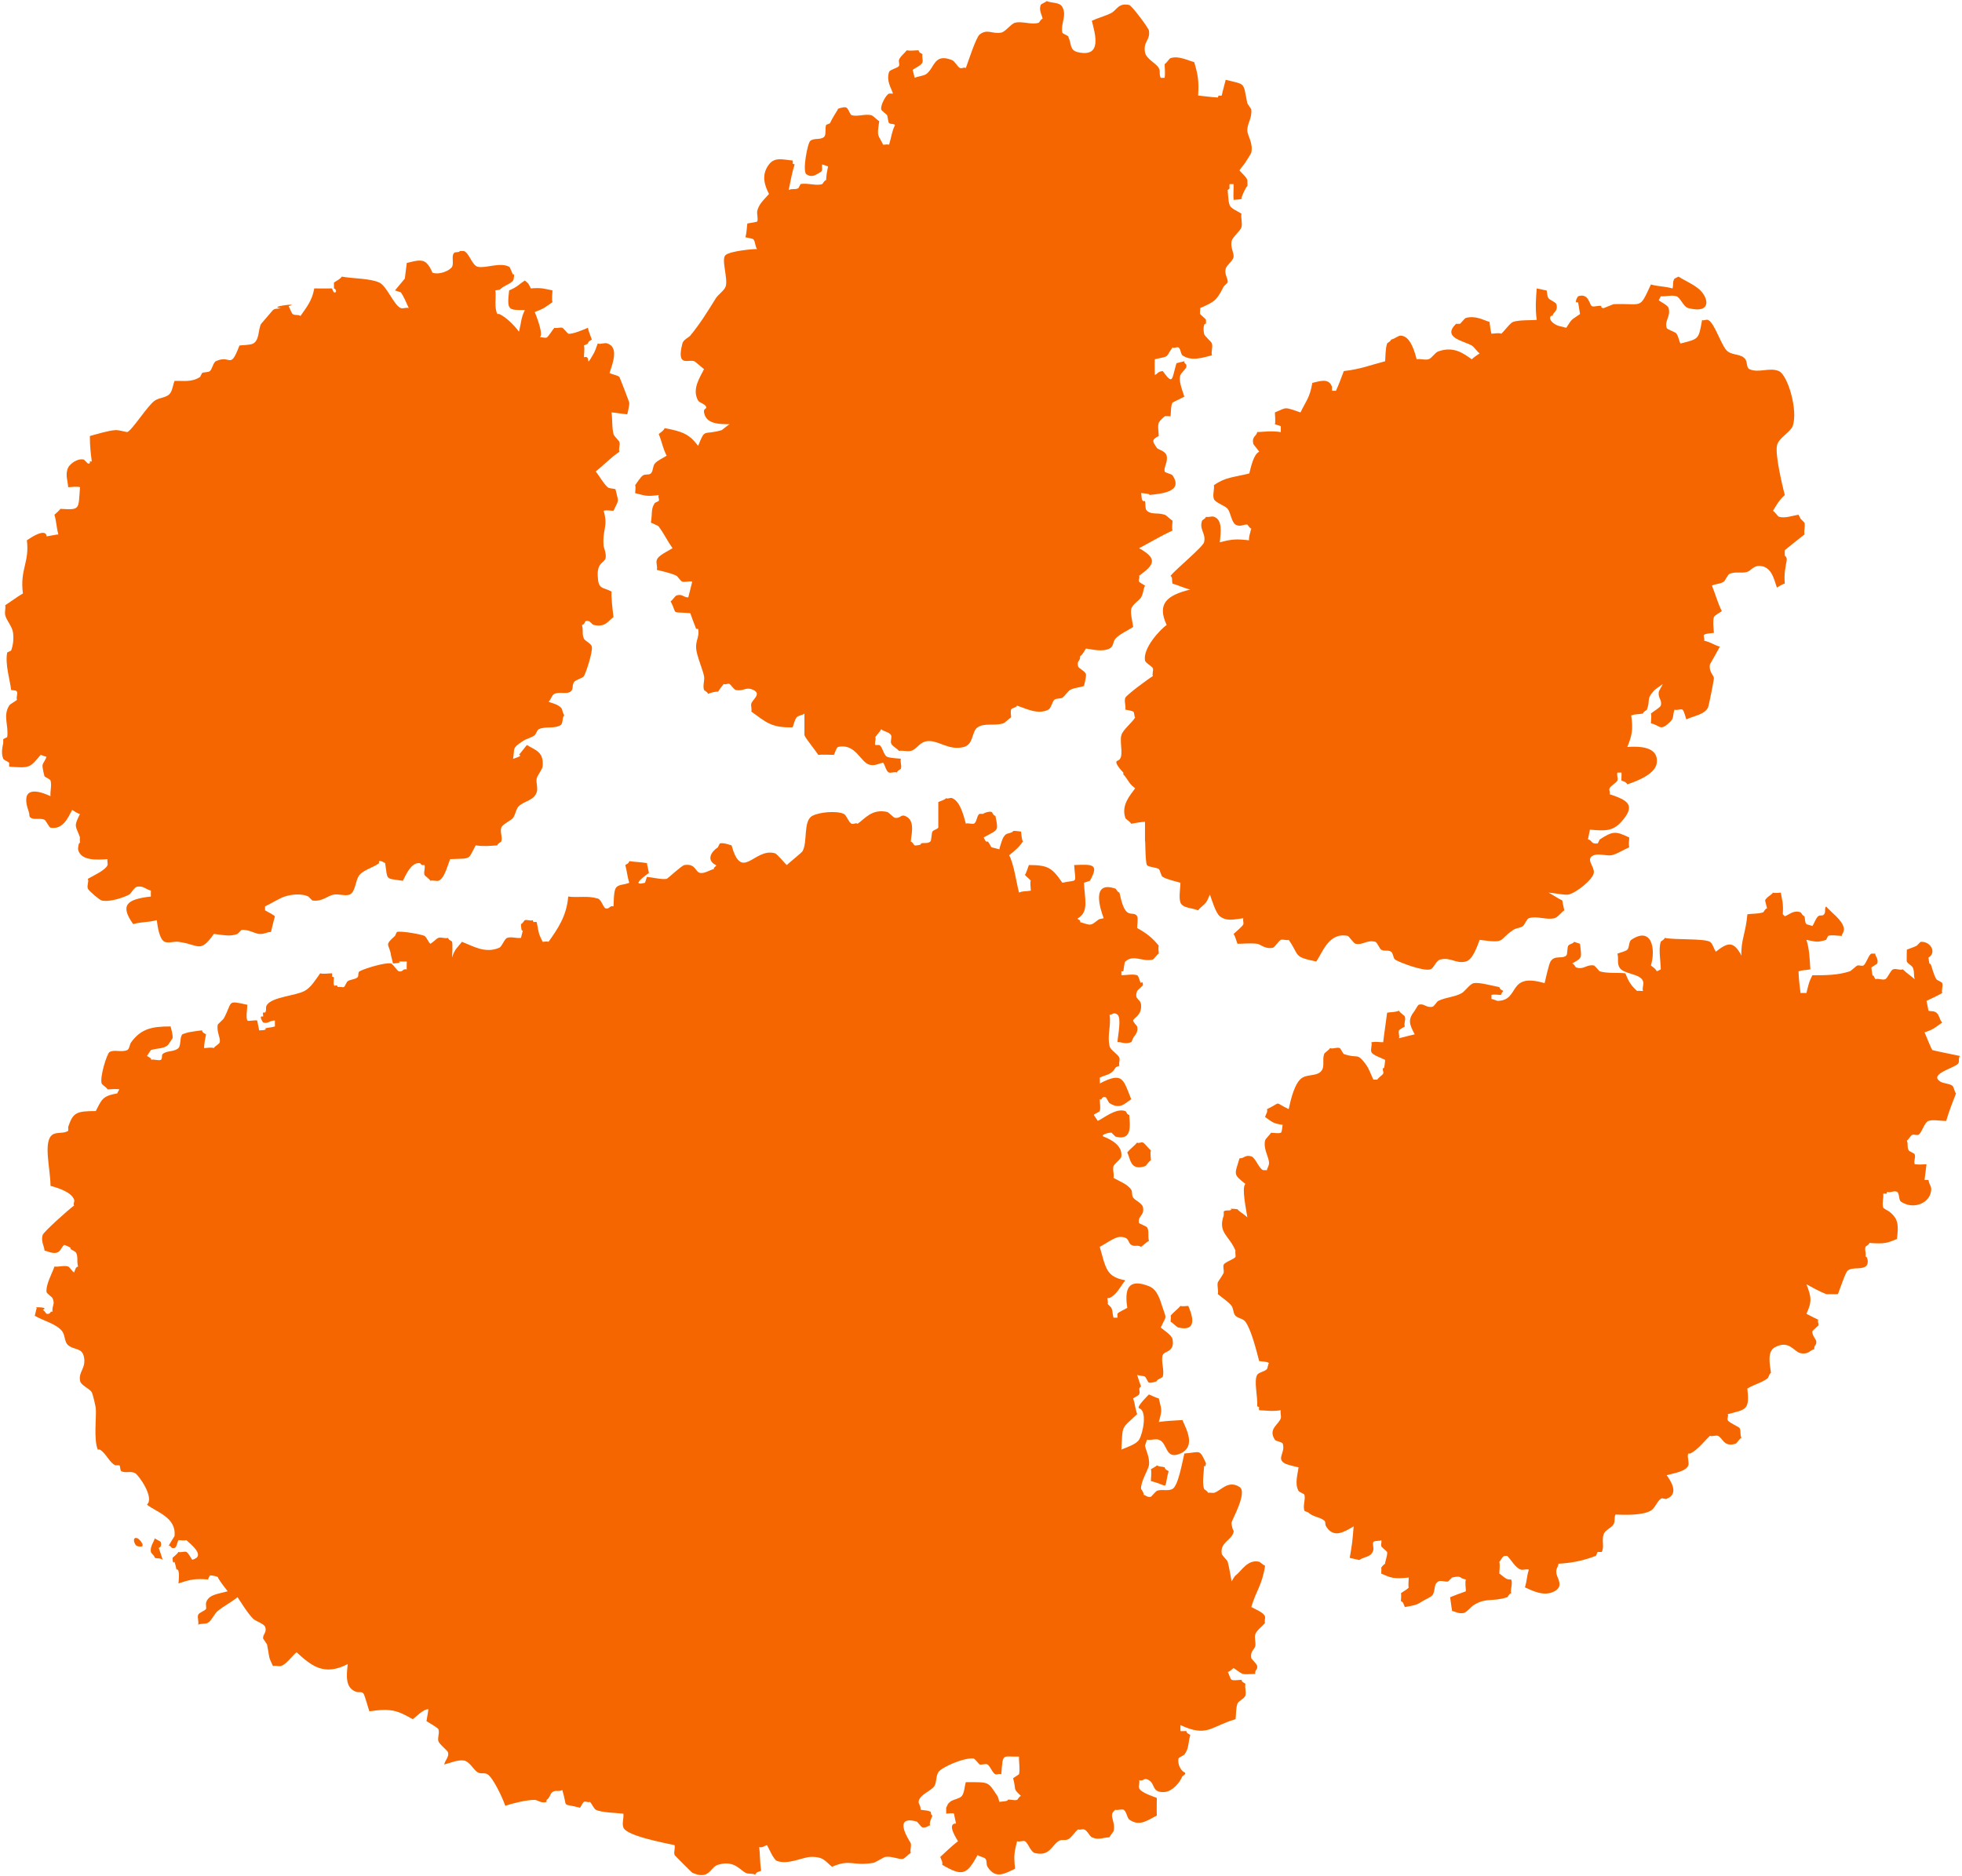
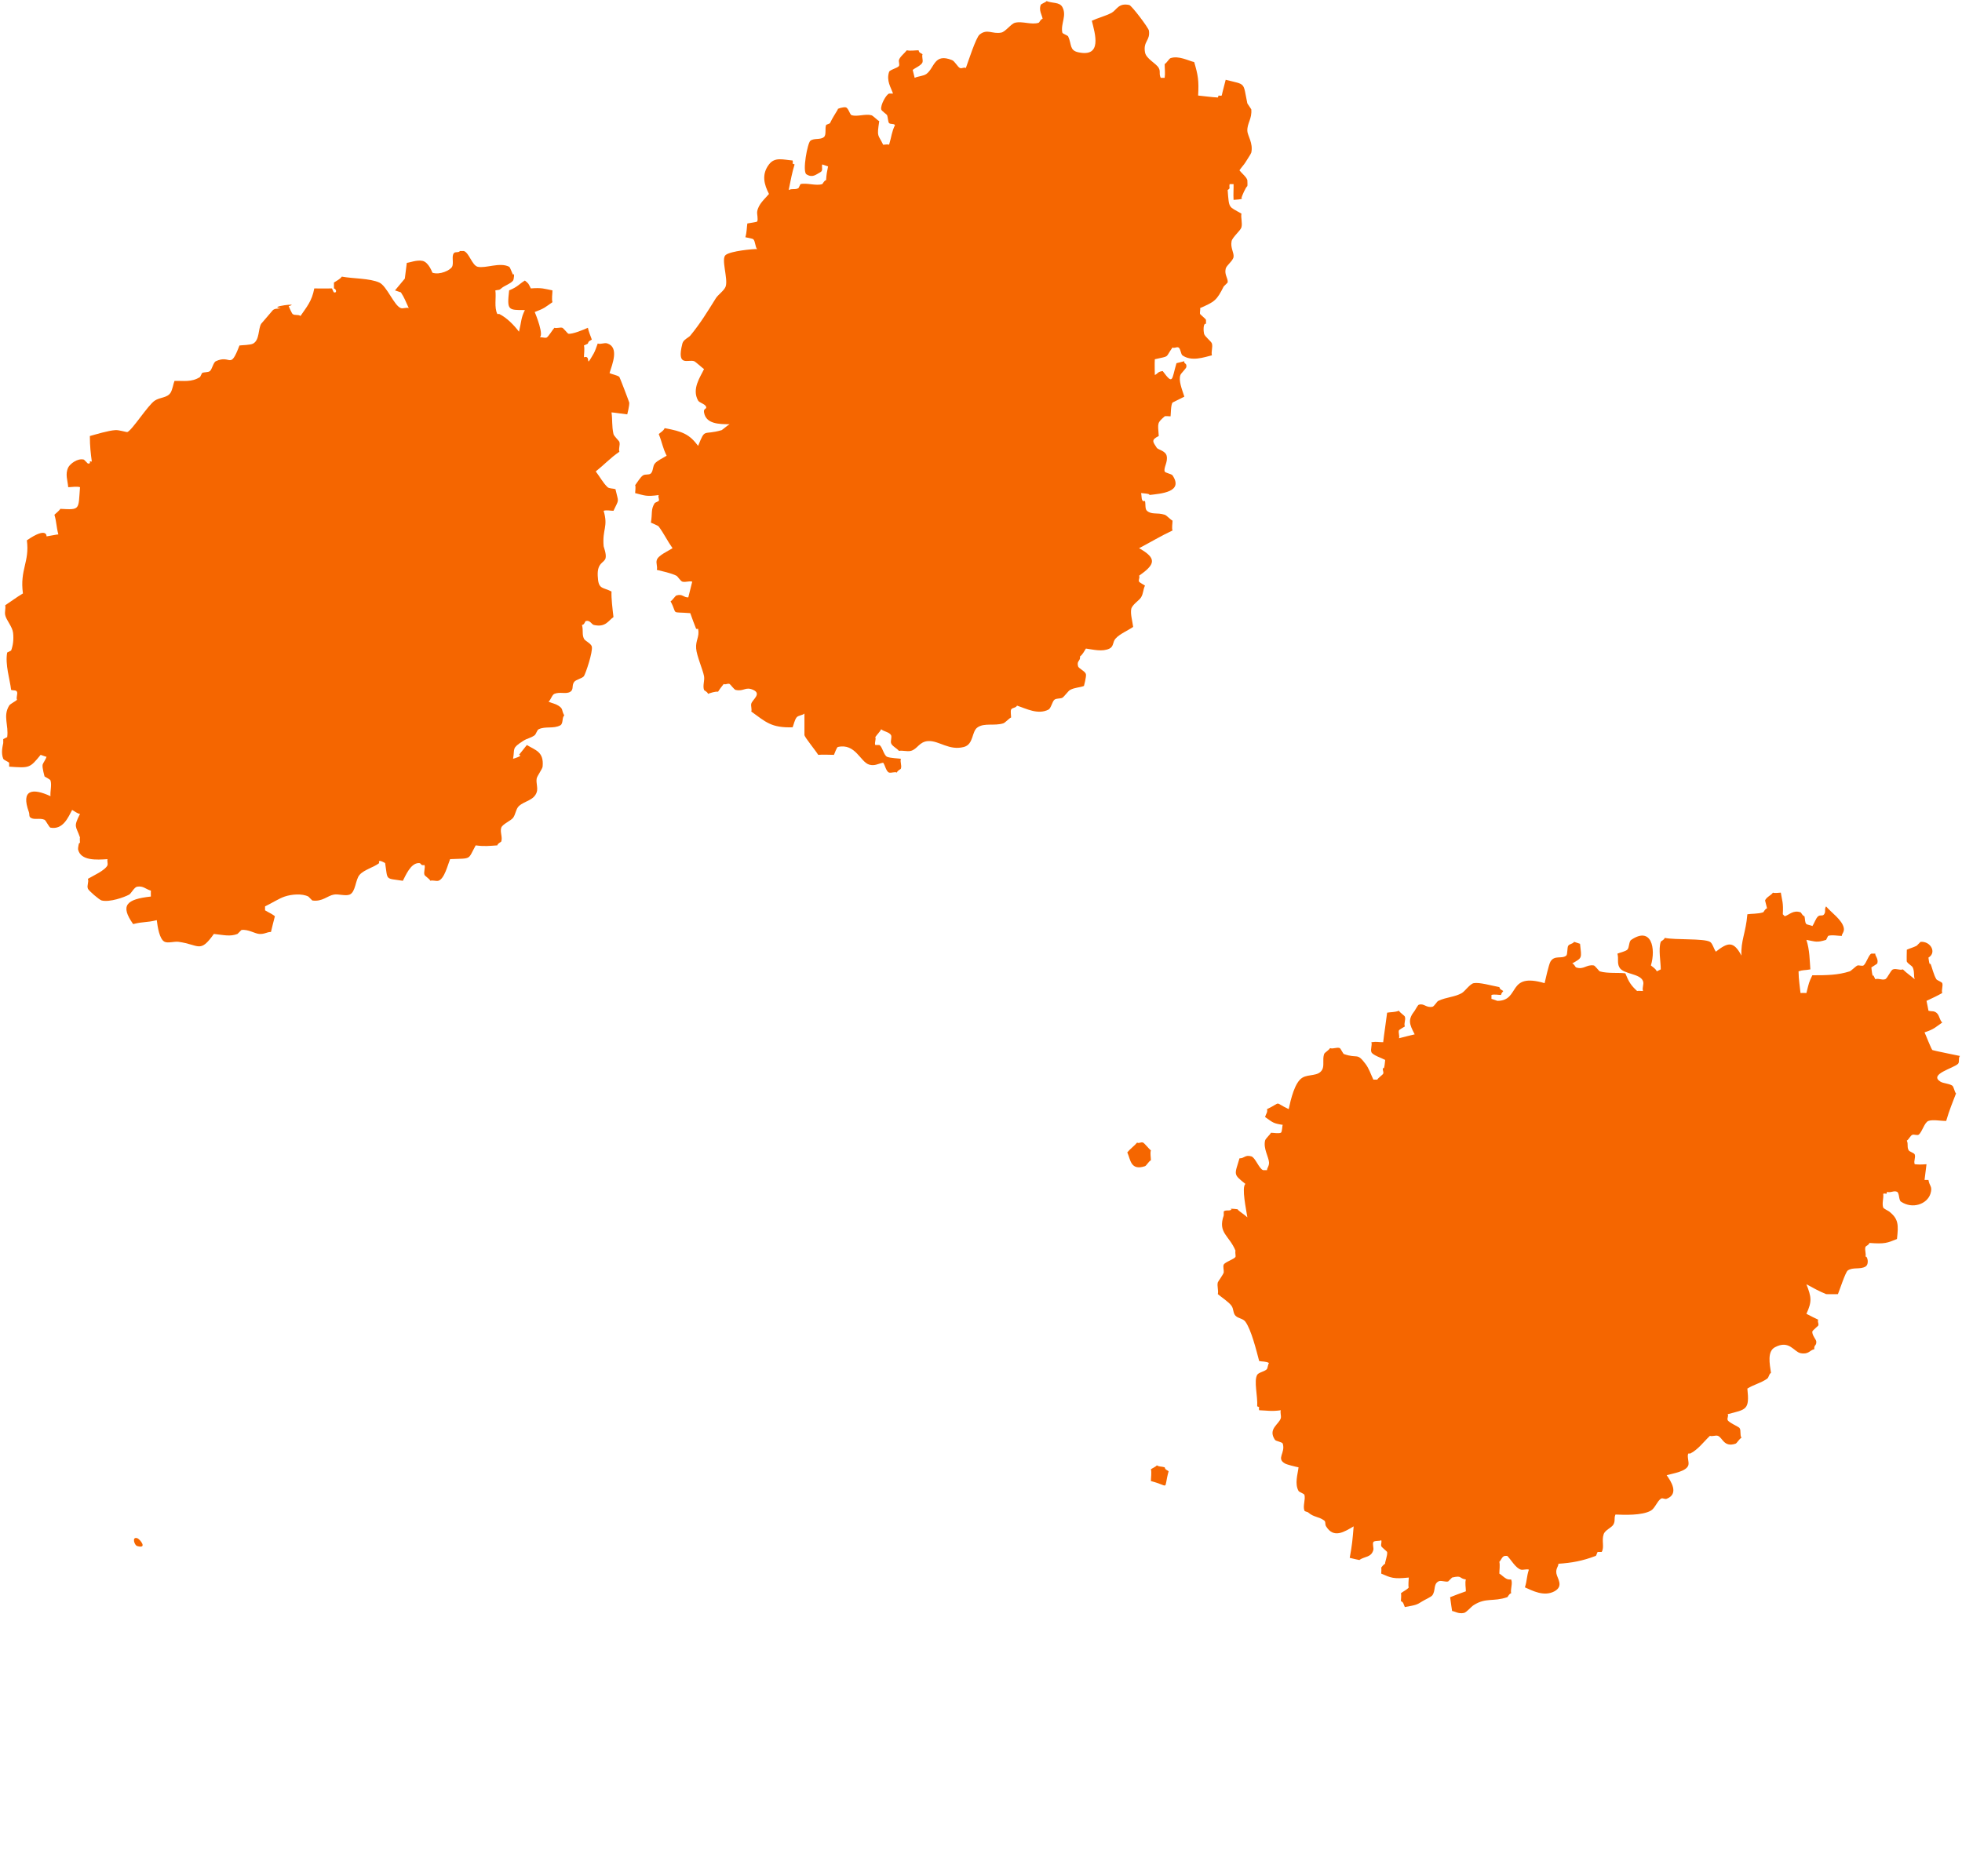
<svg xmlns="http://www.w3.org/2000/svg" version="1.1" width="299" height="286" id="svg2" xml:space="preserve">
  <defs id="defs6">
    <clipPath id="clipPath16">
      <path d="M 0,792 1224,792 1224,0 0,0 0,792 z" id="path18" />
    </clipPath>
  </defs>
  <g transform="matrix(1.25,0,0,-1.25,0,286)" id="g10">
    <path d="m 126.874,228.187 c -0.24,-0.667 0.158,-1.2 0.24,-1.68 -0.262,-0.052 -0.383,-0.443 -0.48,-0.48 -0.869,-0.293 -1.98,0.225 -2.88,0 -0.481,-0.112 -1.162,-1.095 -1.68,-1.2 -1.11,-0.218 -1.702,0.51 -2.64,-0.24 -0.45,-0.345 -1.425,-3.398 -1.68,-4.08 -0.262,0.142 -0.45,-0.105 -0.72,0 -0.27,0.105 -0.622,0.825 -0.96,0.96 -2.198,0.892 -2.115,-0.915 -3.12,-1.68 -0.367,-0.27 -0.997,-0.27 -1.44,-0.48 0,0 -0.18,0.713 -0.24,0.96 0.285,0.262 1.088,0.555 1.2,0.96 0.068,0.27 -0.112,0.712 0,0.96 -0.21,0.165 -0.427,0.143 -0.48,0.48 -0.442,0 -1.012,-0.098 -1.44,0 -0.24,-0.33 -0.87,-0.81 -0.96,-1.2 -0.045,-0.165 0.105,-0.555 0,-0.72 -0.18,-0.255 -1.117,-0.45 -1.2,-0.72 -0.36,-1.088 0.24,-1.912 0.48,-2.64 l -0.48,0 c -0.352,-0.113 -1.057,-1.372 -0.96,-1.92 0.03,-0.195 0.645,-0.577 0.72,-0.72 0.083,-0.165 0.113,-0.848 0.24,-0.96 0.195,-0.172 0.555,-0.022 0.72,-0.24 -0.427,-0.907 -0.39,-1.305 -0.72,-2.4 -0.127,0.082 -0.592,0 -0.72,0 -0.63,1.335 -0.787,0.84 -0.48,2.88 -0.24,0.113 -0.75,0.668 -0.96,0.72 -0.72,0.195 -1.702,-0.203 -2.4,0 -0.24,0.075 -0.375,0.87 -0.72,0.96 -0.262,0.075 -1.155,-0.187 -0.96,-0.24 -0.292,-0.51 -0.645,-1.005 -0.96,-1.68 -0.037,-0.075 -0.457,-0.172 -0.48,-0.24 -0.157,-0.39 0.045,-1.162 -0.239,-1.44 -0.443,-0.405 -1.216,-0.105 -1.681,-0.48 -0.344,-0.262 -0.997,-3.742 -0.48,-4.08 0.743,-0.48 1.178,-0.023 1.68,0.24 0.375,0.203 0.173,0.465 0.24,0.96 0.158,-0.052 0.721,-0.24 0.721,-0.24 -0.136,-0.72 -0.188,-0.862 -0.241,-1.68 -0.262,-0.052 -0.382,-0.442 -0.48,-0.48 -0.727,-0.247 -1.89,0.188 -2.64,0 l -0.24,-0.48 c -0.39,-0.247 -0.734,-0.015 -1.2,-0.24 0.263,1.283 0.39,2.025 0.72,3.12 -0.45,0.188 -0.12,0.023 -0.24,0.48 -1.155,0.09 -2.167,0.465 -2.88,-0.48 -0.937,-1.223 -0.592,-2.46 0,-3.6 -0.48,-0.577 -1.312,-1.252 -1.44,-2.16 -0.044,-0.285 0.143,-0.945 0,-1.2 -0.052,-0.075 -1.087,-0.21 -1.199,-0.24 -0.075,-0.465 -0.06,-1.065 -0.241,-1.68 0.045,-0.007 0.863,-0.158 0.96,-0.24 0.263,-0.217 0.233,-1.005 0.48,-1.2 -0.524,0.015 -3.21,-0.232 -3.839,-0.72 -0.601,-0.45 0.315,-2.895 0,-3.84 -0.173,-0.502 -0.938,-1.012 -1.201,-1.44 -1.087,-1.74 -1.882,-3.052 -3.119,-4.56 -0.211,-0.247 -0.841,-0.48 -0.96,-0.96 -0.75,-2.947 0.72,-1.882 1.44,-2.159 0.165,-0.061 0.937,-0.773 1.199,-0.96 -0.442,-0.938 -1.529,-2.423 -0.719,-3.841 0.142,-0.255 0.81,-0.397 0.96,-0.719 0.157,-0.353 -0.338,-0.173 -0.241,-0.721 0.233,-1.409 1.808,-1.44 3.121,-1.44 -0.143,-0.052 -0.915,-0.705 -0.96,-0.719 -2.318,-0.683 -1.973,0.329 -2.88,-1.921 -1.073,1.418 -1.875,1.756 -4.08,2.16 -0.181,-0.375 -0.443,-0.464 -0.721,-0.719 0.435,-1.088 0.451,-1.613 0.961,-2.64 -0.383,-0.255 -1.155,-0.593 -1.441,-0.96 -0.27,-0.331 -0.187,-0.923 -0.48,-1.201 -0.247,-0.225 -0.667,-0.052 -0.959,-0.239 -0.308,-0.188 -0.728,-0.901 -0.96,-1.201 0.097,-0.165 0,-0.757 0,-0.96 1.215,-0.307 1.357,-0.442 2.879,-0.239 -0.134,-0.263 0.106,-0.435 0,-0.72 l -0.48,-0.241 c -0.517,-0.787 -0.27,-1.259 -0.48,-2.4 0.151,-0.082 0.871,-0.352 0.96,-0.48 0.676,-0.929 1.028,-1.717 1.681,-2.639 -0.473,-0.315 -1.755,-0.87 -1.92,-1.44 -0.128,-0.413 0.12,-0.78 0,-1.2 0.63,-0.165 1.739,-0.383 2.4,-0.721 0.142,-0.067 0.502,-0.659 0.72,-0.719 0.42,-0.105 0.772,0.112 1.2,0 -0.143,-0.548 -0.271,-1.08 -0.48,-1.92 -0.601,-0.023 -0.675,0.465 -1.44,0.239 -0.143,-0.037 -0.496,-0.607 -0.72,-0.719 0.915,-1.703 -0.113,-1.238 2.4,-1.44 0.232,-0.638 0.494,-1.373 0.719,-1.92 l 0.241,0 c 0.187,-1.013 -0.323,-1.365 -0.241,-2.4 0.061,-0.863 0.818,-2.595 0.96,-3.36 0.098,-0.555 -0.187,-1.148 0,-1.68 0.031,-0.098 0.42,-0.218 0.48,-0.48 1.988,0.705 0.601,-0.413 1.92,1.2 0.263,-0.128 0.435,0.112 0.721,0 0.067,-0.023 0.562,-0.683 0.72,-0.72 1.034,-0.233 1.184,0.442 2.159,0 1.058,-0.48 -0.112,-1.193 -0.24,-1.68 -0.074,-0.27 0.098,-0.69 0,-0.96 1.77,-1.268 2.423,-2.003 5.04,-1.92 0.136,0.33 0.24,0.885 0.48,1.2 0.18,0.255 0.781,0.27 0.961,0.48 l 0,-2.64 c 0.059,-0.293 1.394,-1.92 1.679,-2.4 0.645,0.052 1.26,0 1.92,0 0.075,0.157 0.338,0.93 0.48,0.96 2.16,0.487 2.738,-1.86 3.84,-2.16 0.683,-0.18 1.073,0.135 1.68,0.24 0.233,-0.285 0.353,-1.073 0.72,-1.2 0.255,-0.083 0.713,0.135 0.96,0 0.045,0.255 0.443,0.382 0.48,0.48 0.135,0.412 -0.12,0.787 0,1.2 -0.217,0.045 -1.29,0.075 -1.68,0.24 -0.42,0.187 -0.6,1.32 -0.96,1.44 l -0.48,0 c -0.127,0.262 0.128,0.713 0,0.96 0.165,0.262 0.578,0.667 0.72,0.96 0.315,-0.285 0.983,-0.33 1.2,-0.72 0.12,-0.225 -0.075,-0.705 0,-0.96 0.098,-0.368 0.75,-0.66 0.96,-0.96 0.458,0.09 0.975,-0.105 1.44,0 0.825,0.195 1.028,1.155 2.16,1.2 1.298,0.06 2.52,-1.193 4.32,-0.72 1.223,0.33 0.922,1.905 1.68,2.4 0.84,0.562 2.017,0.142 3.12,0.48 0.263,0.09 0.675,0.592 0.959,0.72 0,0.21 -0.096,0.78 0,0.96 0.128,0.262 0.556,0.165 0.721,0.48 1.125,-0.36 2.55,-1.148 3.84,-0.48 0.308,0.165 0.465,1.012 0.72,1.2 0.24,0.195 0.69,0.105 0.961,0.24 0.232,0.127 0.718,0.84 0.959,0.96 0.562,0.3 1.132,0.27 1.679,0.48 0,0 0.308,1.125 0.242,1.44 -0.091,0.367 -0.893,0.69 -0.96,0.96 -0.188,0.705 0.306,0.607 0.239,1.2 0.338,0.247 0.487,0.615 0.721,0.96 0.937,-0.128 2.001,-0.42 2.878,0 0.526,0.262 0.369,0.795 0.721,1.2 0.472,0.562 1.568,1.027 2.159,1.44 -0.104,0.78 -0.343,1.567 -0.239,2.16 0.09,0.54 0.96,1.05 1.2,1.44 0.307,0.517 0.225,0.892 0.48,1.44 -0.082,0.06 -0.691,0.39 -0.72,0.48 -0.112,0.277 0.135,0.465 0,0.719 1.912,1.358 2.272,2.085 0,3.361 1.425,0.742 2.662,1.5 4.079,2.159 -0.112,0.315 0,0.863 0,1.201 -0.284,0.134 -0.696,0.637 -0.959,0.72 -0.961,0.3 -1.553,-0.03 -2.16,0.48 -0.255,0.217 -0.143,0.795 -0.24,1.2 -0.532,-0.188 -0.367,0.667 -0.48,0.959 0.037,0 1.343,-0.089 0.96,-0.239 1.545,0.179 4.238,0.367 2.879,2.4 -0.127,0.187 -0.899,0.292 -0.959,0.48 -0.15,0.472 0.427,1.154 0.239,1.92 -0.157,0.607 -1.048,0.727 -1.2,0.959 -0.494,0.75 -0.712,0.968 0.24,1.44 -0.12,1.643 -0.202,1.576 0.721,2.4 0.052,0.053 0.645,0 0.72,0 0.038,0.27 0.022,1.373 0.239,1.681 l 1.441,0.719 c -0.33,1.006 -0.72,1.973 -0.481,2.64 0.061,0.195 0.683,0.78 0.721,0.96 0.09,0.556 -0.33,0.353 -0.24,0.721 -0.278,-0.061 -0.938,-0.241 -0.96,-0.241 -0.6,-2.017 -0.375,-2.715 -1.68,-0.96 -0.638,-0.075 -0.563,-0.307 -0.96,-0.48 0,0 -0.037,1.508 0,1.92 1.92,0.443 1.2,0.113 2.159,1.44 0.21,-0.15 0.466,0.098 0.721,0 0.247,-0.097 0.3,-0.832 0.479,-0.96 1.111,-0.787 2.604,-0.247 3.601,0 -0.113,0.466 0.128,0.991 0,1.44 -0.083,0.278 -0.877,0.84 -0.96,1.2 -0.068,0.27 -0.136,1.32 0.239,1.2 l 0,0.48 c -0.052,0.15 -0.689,0.645 -0.719,0.72 -0.06,0.143 0.06,0.593 0,0.72 1.777,0.78 2.01,0.915 2.88,2.64 l 0.48,0.48 c 0.075,0.525 -0.42,0.923 -0.24,1.68 0.089,0.42 0.885,0.938 0.96,1.44 0.067,0.532 -0.405,1.117 -0.241,1.92 0.098,0.48 1.088,1.29 1.2,1.68 0.143,0.525 -0.089,1.148 0,1.68 -1.575,0.923 -1.5,0.533 -1.679,2.88 0.39,0.247 0.142,0.21 0.239,0.72 l 0.481,0 c 0.022,-0.48 -0.045,-1.207 0,-1.92 0.044,0.008 1.334,0.045 0.959,0.24 0.091,0.285 0.48,1.23 0.721,1.44 0.029,0.038 0.007,0.675 0,0.72 -0.098,0.39 -0.713,0.862 -0.96,1.2 0.195,0.315 0.547,0.675 0.719,0.96 0.166,0.293 0.668,1.005 0.721,1.2 0.255,1.14 -0.465,2.093 -0.48,2.64 -0.038,0.96 0.584,1.455 0.48,2.64 l -0.48,0.72 c -0.548,2.655 -0.121,2.243 -2.64,2.88 -0.113,-0.48 -0.368,-1.372 -0.481,-1.92 -0.464,-0.12 -0.3,0.21 -0.479,-0.24 -0.84,0.038 -1.905,0.202 -2.4,0.24 0.105,1.837 -0.015,2.498 -0.48,4.08 -0.698,0.157 -1.883,0.817 -2.88,0.48 -0.181,-0.053 -0.465,-0.592 -0.72,-0.72 0,-0.555 0.082,-1.117 0,-1.68 l -0.48,0 c -0.241,0.503 0,0.765 -0.241,1.2 -0.336,0.593 -1.545,1.11 -1.679,1.92 -0.233,1.358 0.66,1.395 0.48,2.64 -0.053,0.337 -2.1,3.06 -2.4,3.12 -1.328,0.285 -1.523,-0.615 -2.16,-0.96 -0.781,-0.405 -1.687,-0.623 -2.4,-0.96 0.39,-1.575 1.313,-4.508 -1.679,-3.84 -1.058,0.24 -0.766,0.968 -1.202,1.92 -0.074,0.157 -0.689,0.322 -0.718,0.48 -0.219,1.103 0.584,2.063 0,3.12 -0.346,0.615 -1.208,0.428 -1.921,0.72 -0.053,-0.135 -0.675,-0.337 -0.72,-0.48" id="path3860" style="fill:#F56600;fill-opacity:1;fill-rule:nonzero;stroke:none" />
    <path d="m 55.355,197.947 c -0.345,-0.337 0,-1.215 -0.24,-1.68 -0.225,-0.42 -1.492,-1.035 -2.4,-0.72 0,0 -0.45,1.283 -1.2,1.44 -0.698,0.15 -1.598,-0.225 -1.92,-0.24 l -0.24,-1.92 -1.2,-1.44 0.72,-0.24 c 0.465,-0.712 0.525,-0.997 0.96,-1.92 -0.255,0.12 -0.697,-0.09 -0.96,0 -0.825,0.285 -1.717,2.715 -2.64,3.12 -1.17,0.525 -3.187,0.465 -4.56,0.72 -0.247,-0.337 -0.615,-0.487 -0.96,-0.72 0.008,0 0,-0.682 0,-0.72 0.3,-0.075 0.383,-0.6 0,-0.48 -0.052,0.015 -0.202,0.405 -0.24,0.48 -0.667,0 -1.5,-0.022 -2.16,0 -0.285,-1.575 -0.96,-2.294 -1.68,-3.36 -0.292,0.225 -0.675,0.023 -0.96,0.24 -0.097,0.076 -0.457,0.893 -0.48,0.96 1.613,0.45 -2.707,-0.09 -0.96,-0.24 -0.39,-0.112 -0.667,-0.007 -0.96,-0.24 l -1.44,-1.68 c -0.375,-0.667 -0.18,-1.95 -0.96,-2.4 -0.36,-0.202 -1.395,-0.187 -1.68,-0.24 -1.177,-3.089 -1.012,-1.042 -2.88,-1.919 -0.307,-0.136 -0.45,-0.976 -0.72,-1.201 -0.247,-0.187 -0.697,-0.097 -0.96,-0.239 l -0.24,-0.48 c -1.049,-0.676 -2.04,-0.443 -3.12,-0.481 -0.142,-0.337 -0.232,-1.035 -0.48,-1.44 -0.412,-0.645 -1.275,-0.532 -1.92,-0.96 -0.825,-0.532 -2.782,-3.645 -3.359,-3.84 -0.076,-0.022 -1.013,0.27 -1.44,0.241 -0.886,-0.053 -2.393,-0.526 -3.12,-0.721 0,-1.259 0.105,-2.122 0.24,-3.12 -0.555,0.143 0.082,-0.27 -0.48,-0.239 l -0.48,0.48 c -0.81,0.217 -1.733,-0.563 -1.92,-0.96 -0.398,-0.833 -0.06,-1.576 0,-2.4 0.412,0 1.042,0.127 1.44,0 -0.218,-2.745 0.075,-2.783 -2.401,-2.64 -0.067,-0.158 -0.592,-0.608 -0.719,-0.72 0.277,-0.945 0.21,-1.381 0.48,-2.401 -0.105,0.016 -1.035,-0.179 -1.44,-0.239 0,0 0.105,1.245 -2.4,-0.48 0.352,-2.648 -0.878,-3.563 -0.48,-6.48 -0.705,-0.406 -1.515,-1.02 -2.16,-1.44 0.082,-0.42 -0.09,-0.773 0,-1.2 0.12,-0.601 0.87,-1.395 0.96,-2.16 0.09,-0.833 -0.008,-1.545 -0.24,-2.16 -0.008,-0.015 -0.48,-0.24 -0.48,-0.24 -0.27,-1.485 0.33,-3.255 0.48,-4.56 0.292,-0.098 0.615,0.015 0.72,-0.24 0.105,-0.255 -0.135,-0.705 0,-0.96 -0.173,-0.203 -0.818,-0.48 -0.96,-0.72 -0.78,-1.26 -0.038,-2.393 -0.24,-3.84 0,0 -0.428,-0.21 -0.48,-0.24 l 0,-0.48 c -0.068,-0.375 -0.3,-1.178 0,-1.92 0.06,-0.15 0.585,-0.345 0.72,-0.48 l 0,-0.48 c 2.482,-0.173 2.505,-0.195 3.84,1.44 0.18,-0.06 0.689,-0.255 0.72,-0.24 -0.105,-0.338 -0.45,-0.795 -0.48,-0.96 -0.075,-0.353 0.24,-1.44 0.24,-1.44 0.105,-0.075 0.675,-0.345 0.72,-0.48 0.179,-0.555 -0.053,-1.328 0,-1.92 -2.198,1.02 -3.63,0.81 -2.64,-1.92 0.12,-0.338 -0.023,-0.548 0.24,-0.72 0.435,-0.277 1.102,0.015 1.68,-0.24 0.149,-0.068 0.562,-0.93 0.72,-0.96 1.545,-0.285 2.167,1.282 2.64,2.16 0.27,-0.135 0.66,-0.465 0.96,-0.48 -0.833,-1.665 -0.503,-1.418 0,-2.88 -0.053,-0.023 0,-0.66 0,-0.72 -0.128,0.352 -0.263,-0.622 -0.24,-0.72 0.307,-1.425 2.279,-1.29 3.6,-1.2 -0.075,-0.12 0.045,-0.577 0,-0.72 -0.256,-0.645 -1.83,-1.335 -2.4,-1.68 0.142,-0.405 -0.15,-0.788 0,-1.2 0.082,-0.24 1.402,-1.372 1.679,-1.44 0.991,-0.24 2.753,0.39 3.36,0.72 0.225,0.127 0.623,0.908 0.961,0.96 0.764,0.127 1.034,-0.3 1.679,-0.48 -0.015,0 0,-0.683 0,-0.72 -2.992,-0.33 -3.779,-1.073 -2.16,-3.36 1.283,0.33 1.591,0.158 2.88,0.48 0.098,-0.787 0.316,-2.34 0.961,-2.64 0.434,-0.195 1.184,0.068 1.679,0 2.551,-0.345 2.61,-1.448 4.32,0.96 1.23,-0.135 1.988,-0.345 2.881,0 l 0.48,0.48 c 0.802,0.112 1.627,-0.435 2.159,-0.48 0.683,-0.045 0.923,0.24 1.44,0.24 0.15,0.607 0.27,1.133 0.48,1.92 -0.382,0.307 -0.772,0.457 -1.2,0.72 l 0,0.48 c 0.795,0.375 1.695,0.967 2.4,1.2 0.825,0.278 2.108,0.39 2.88,0 l 0.48,-0.48 c 1.237,-0.18 1.853,0.593 2.64,0.72 0.54,0.098 1.418,-0.21 1.92,0 0.735,0.322 0.69,1.815 1.2,2.4 0.533,0.63 1.74,0.922 2.4,1.44 -0.225,0.585 0.72,0 0.72,0 0.337,-2.182 -0.03,-1.815 2.16,-2.16 0.36,0.682 0.952,2.137 1.92,2.16 0.42,0.015 0.135,-0.33 0.72,-0.24 0.12,-0.337 -0.128,-0.855 0,-1.2 0.045,-0.128 0.6,-0.473 0.72,-0.72 0.263,0.105 0.683,-0.068 0.96,0 0.75,0.21 1.155,1.95 1.44,2.64 2.685,0.113 2.13,-0.135 3.12,1.68 1.072,-0.143 1.628,-0.067 2.64,0 0.052,0.263 0.443,0.382 0.48,0.48 0.18,0.525 -0.18,1.155 0,1.68 0.142,0.427 1.155,0.832 1.44,1.2 0.307,0.412 0.352,1.118 0.72,1.44 0.705,0.637 1.807,0.667 2.16,1.68 0.18,0.532 -0.105,1.125 0,1.68 0.045,0.285 0.69,1.155 0.72,1.44 0.18,1.83 -0.878,1.995 -1.92,2.64 -0.315,-0.42 -0.638,-0.787 -0.96,-1.2 0.6,-0.113 -0.72,-0.48 -0.72,-0.48 0.225,1.297 -0.188,1.26 1.2,2.16 0.555,0.367 0.915,0.33 1.44,0.72 0.158,0.127 0.292,0.637 0.48,0.72 0.817,0.397 1.815,0.03 2.64,0.48 0.382,0.217 0.18,0.967 0.48,1.2 -0.375,0.69 -0.09,0.795 -0.72,1.2 -0.36,0.232 -0.743,0.285 -1.2,0.48 0.255,0.172 0.427,0.847 0.72,0.96 0.69,0.277 1.387,-0.068 1.92,0.24 0.472,0.285 0.157,0.75 0.48,1.2 0.202,0.3 1.012,0.442 1.2,0.72 0.217,0.345 1.095,2.932 0.96,3.6 -0.083,0.382 -0.833,0.69 -0.96,0.96 -0.263,0.562 -0.053,0.945 -0.24,1.68 0.315,0.015 0.352,0.45 0.48,0.48 0.51,0.135 0.69,-0.413 0.96,-0.48 1.455,-0.33 1.762,0.525 2.4,0.96 -0.12,1.027 -0.278,2.295 -0.24,3.119 -1.14,0.578 -1.613,0.218 -1.68,1.92 -0.075,1.651 0.817,1.546 0.96,2.161 0.112,0.502 -0.233,1.342 -0.24,1.439 -0.18,2.116 0.585,2.333 0,4.321 0.322,0.119 0.862,0 1.2,0 0.72,1.537 0.63,0.907 0.24,2.639 -0.323,0.098 -0.758,0.061 -0.96,0.241 -0.533,0.494 -1.013,1.372 -1.44,1.92 1.035,0.824 1.77,1.642 2.88,2.4 -0.128,0.419 0.12,0.787 0,1.2 -0.045,0.142 -0.668,0.712 -0.72,0.96 -0.225,1.042 -0.105,1.71 -0.24,2.639 0.27,-0.007 1.305,-0.179 1.92,-0.239 0,0 0.285,1.109 0.24,1.44 -0.023,0.12 -1.148,3.067 -1.2,3.12 -0.24,0.224 -0.953,0.322 -1.2,0.48 0.352,1.109 1.17,3.105 -0.24,3.599 -0.413,0.151 -0.795,-0.142 -1.2,0 -0.173,-0.449 -0.293,-0.862 -0.48,-1.199 -1.2,-2.093 -0.21,-0.136 -1.2,-0.48 0,0.435 0.105,1.027 0,1.439 0.075,0.045 0.465,0.195 0.48,0.24 0.105,0.353 0.24,0.301 0.48,0.48 -0.195,0.525 -0.413,1.073 -0.48,1.44 -0.428,-0.202 -1.935,-0.832 -2.4,-0.72 -0.053,0.015 -0.6,0.69 -0.72,0.72 -0.278,0.075 -0.698,-0.097 -0.96,0 -0.188,-0.18 -0.75,-1.125 -0.96,-1.2 -0.262,-0.082 -0.72,0.135 -0.96,0 0.84,0 -0.473,3.105 -0.48,3.12 1.23,0.458 1.283,0.6 2.16,1.2 -0.113,0.42 0,1.013 0,1.44 -1.05,0.203 -1.26,0.345 -2.64,0.24 -0.308,0.63 -0.233,0.555 -0.72,0.96 -0.735,-0.45 -0.832,-0.75 -1.92,-1.2 -0.278,-2.437 -0.128,-2.407 1.92,-2.4 -0.495,-0.997 -0.405,-1.372 -0.72,-2.64 -0.6,0.795 -1.47,1.695 -2.4,2.16 l -0.24,0 c -0.412,0.833 -0.113,2.003 -0.24,2.88 0.51,0.098 0.45,0 0.72,0.24 0.352,0.331 1.17,0.578 1.44,0.96 0.112,0.165 0.195,1.005 0,0.72 -0.075,0.038 -0.345,0.893 -0.48,0.96 -1.14,0.593 -2.872,-0.232 -3.84,0 -0.683,0.173 -1.035,1.703 -1.68,1.92 l -0.48,0 c -0.135,-0.225 -0.555,-0.067 -0.72,-0.24" id="path3858" style="fill:#F56600;fill-opacity:1;fill-rule:nonzero;stroke:none" />
-     <path d="m 204.153,194.827 c -0.27,-0.412 -0.112,-0.645 -0.24,-1.2 -1.096,0.293 -1.553,0.195 -2.64,0.48 -1.462,-3.142 -0.937,-2.257 -4.56,-2.399 l -1.2,-0.481 c -0.188,-0.037 -0.427,0.21 -0.24,0.24 -0.337,0.15 -0.87,-0.142 -1.2,0 -0.307,0.135 -0.36,1.658 -1.679,1.2 -0.031,-0.007 -0.579,-0.915 0,-0.72 0,0 0.187,-1.177 0.239,-1.44 -1.102,-0.78 -0.93,-0.502 -1.68,-1.68 -0.713,0.21 -0.967,0.165 -1.44,0.48 -0.908,0.608 -0.427,1.133 -0.24,0.96 0.082,0.533 0.705,0.51 0.48,1.441 -0.06,0.224 -0.832,0.524 -0.96,0.719 -0.202,0.3 -0.127,0.578 -0.24,0.96 -0.082,-0.015 -0.847,0.18 -1.2,0.24 -0.097,-1.192 -0.195,-2.422 0,-3.84 -0.584,-0.06 -2.084,0.023 -2.879,-0.24 -0.346,-0.105 -1.096,-1.154 -1.441,-1.44 -0.3,0.135 -0.892,0 -1.2,0 -0.112,0.39 -0.157,0.818 -0.239,1.44 -0.675,0.173 -1.651,0.818 -2.88,0.48 -0.151,-0.037 -0.646,-0.69 -0.721,-0.72 l -0.48,0 c -1.74,-1.695 0.953,-2.077 1.92,-2.64 0.3,-0.172 0.661,-0.772 0.961,-0.959 -0.399,-0.271 -0.661,-0.443 -0.961,-0.721 -1.05,0.743 -2.219,1.62 -4.08,0.96 -0.405,-0.135 -0.794,-0.847 -1.2,-0.96 -0.458,-0.12 -0.982,0.091 -1.439,0 -0.248,0.953 -0.774,2.843 -1.92,2.88 -0.375,0.015 -0.705,-0.375 -1.2,-0.48 -0.061,-0.255 -0.45,-0.375 -0.481,-0.48 -0.224,-0.637 -0.194,-1.687 -0.239,-2.159 -1.755,-0.451 -2.948,-0.96 -5.041,-1.201 -0.352,-0.944 -0.584,-1.582 -0.959,-2.4 l -0.48,0 0,0.48 c -0.405,1.155 -1.576,0.653 -2.4,0.48 -0.307,-1.83 -0.78,-2.205 -1.44,-3.6 -2.047,0.683 -1.59,0.645 -3.12,0 0,-0.435 0.097,-1.005 0,-1.44 l 0.719,-0.239 c -0.008,0 0,-0.683 0,-0.721 -1.215,0.181 -1.889,0.038 -2.88,0 -0.089,-0.54 -0.667,-0.472 -0.479,-1.44 0.008,-0.052 0.758,-0.937 0.72,-0.959 -0.683,-0.286 -1.02,-1.92 -1.201,-2.641 -1.987,-0.502 -2.918,-0.442 -4.319,-1.44 0.082,-0.54 -0.187,-1.162 0,-1.68 0.164,-0.449 1.364,-0.802 1.68,-1.199 0.375,-0.473 0.458,-1.605 0.96,-1.92 0.548,-0.346 1.072,0.075 1.44,0 0.052,-0.008 0.254,-0.443 0.48,-0.48 -0.008,-0.015 -0.428,-1.426 -0.241,-1.44 -1.597,0.179 -2.069,0.157 -3.599,-0.241 0.105,1.125 0.382,2.746 -0.72,3.121 -0.27,0.097 -0.713,-0.113 -0.961,0 -0.059,-0.255 -0.449,-0.375 -0.479,-0.48 -0.383,-1.11 0.517,-1.56 0.24,-2.641 -0.157,-0.577 -3.428,-3.27 -4.08,-4.08 0.285,-0.27 0.112,-0.449 0.239,-0.96 0.578,-0.149 1.554,-0.599 2.161,-0.719 -2.761,-0.683 -4.117,-1.665 -2.881,-4.32 -0.832,-0.593 -2.894,-2.82 -2.639,-4.32 0.052,-0.33 0.877,-0.72 0.96,-0.96 0.091,-0.263 -0.119,-0.705 0,-0.96 -0.526,-0.3 -3.24,-2.31 -3.36,-2.64 -0.166,-0.428 0.097,-0.983 0,-1.44 0.105,-0.023 0.78,-0.135 0.959,-0.24 0.181,-0.105 0.099,-0.63 0.242,-0.72 -0.383,-0.645 -1.5,-1.5 -1.681,-2.16 -0.277,-0.998 0.45,-2.805 -0.481,-3.12 -0.539,-0.173 0.721,-1.44 0.721,-1.44 l 0,-0.24 c 0.165,-0.082 0.622,-0.832 0.72,-0.96 0.247,-0.345 0.412,-0.45 0.721,-0.72 -0.511,-0.743 -1.742,-1.995 -1.201,-3.6 0.053,-0.173 0.592,-0.458 0.72,-0.72 0.668,0.112 1.192,0.225 1.68,0.24 l 0,-2.4 c 0.052,0.525 0.014,-2.513 0.24,-2.88 0.149,-0.247 1.155,-0.278 1.439,-0.48 0.166,-0.12 0.255,-0.818 0.481,-0.96 0.548,-0.338 1.642,-0.548 2.159,-0.72 0,-0.623 -0.217,-1.815 0,-2.4 0.256,-0.705 1.403,-0.645 2.161,-0.96 0.24,0.353 0.683,0.607 0.959,0.96 0.219,0.293 0.316,0.675 0.481,0.96 0.195,-0.578 0.712,-2.265 1.2,-2.64 0.84,-0.652 1.724,-0.39 2.88,-0.24 -0.105,-0.165 0.038,-0.54 0,-0.72 -0.068,-0.255 -0.998,-0.997 -1.2,-1.2 0.217,-0.307 0.345,-0.892 0.48,-1.2 0.787,0 1.47,0.105 2.399,0 0.375,-0.038 0.96,-0.69 1.921,-0.48 0.209,0.053 0.75,0.893 0.959,0.96 0.263,0.098 0.698,-0.105 0.961,0 1.372,-1.942 0.48,-2.048 3.36,-2.64 0.802,1.148 1.529,3.593 3.839,3.12 0.136,-0.023 0.706,-0.9 0.96,-0.96 0.893,-0.188 1.388,0.518 2.401,0.24 0.232,-0.06 0.502,-0.825 0.72,-0.96 0.382,-0.233 0.772,0.008 1.2,-0.24 0.239,-0.134 0.277,-0.817 0.479,-0.959 0.413,-0.293 3.383,-1.463 4.321,-1.201 0.412,0.127 0.668,1.073 1.2,1.201 1.282,0.322 1.875,-0.548 3.12,-0.241 0.847,0.217 1.387,1.875 1.68,2.64 3.284,-0.442 2.197,-0.075 4.08,1.2 0.382,0.27 0.846,0.217 1.2,0.48 0.209,0.165 0.471,0.885 0.72,0.96 0.974,0.322 2.114,-0.247 3.119,0 0.42,0.112 0.855,0.743 1.201,0.96 -0.076,0.398 -0.256,1.08 -0.24,1.2 -0.571,0.262 -1.186,0.713 -1.681,0.96 0.803,-0.06 1.913,-0.315 2.4,-0.24 0.848,0.135 2.977,1.777 3.119,2.64 0.121,0.78 -1.101,1.733 0,2.16 0.586,0.233 1.524,-0.097 2.162,0 0.562,0.09 1.649,0.772 2.159,0.96 -0.113,0.315 0,0.863 0,1.2 -1.635,0.772 -1.95,0.832 -3.6,-0.24 l -0.24,-0.48 c -0.848,-0.142 -0.683,0.443 -1.199,0.48 0.059,0.367 0.247,1.117 0.239,1.2 1.897,-0.18 2.82,-0.18 3.84,0.96 1.815,2.04 0.788,2.625 -1.441,3.36 0.128,0.27 -0.112,0.443 0,0.72 0.099,0.27 0.864,0.697 0.96,0.96 0.091,0.27 -0.111,0.705 0,0.96 l 0.481,0 c 0.046,-0.023 0,-0.87 0,-0.96 0.315,-0.158 0.562,-0.158 0.721,-0.48 1.282,0.427 3.449,1.282 3.599,2.64 0.21,2.055 -2.287,2.003 -3.599,1.92 0.562,1.372 0.734,2.115 0.479,3.84 0.569,0.21 0.833,0.112 1.439,0.24 0.053,0.262 0.443,0.382 0.481,0.48 0.435,1.275 -0.061,1.215 0.72,2.16 0.299,0.375 0.825,0.637 1.2,0.96 -0.06,-0.21 -0.465,-0.833 -0.481,-0.96 -0.12,-0.795 0.451,-0.998 0.242,-1.68 -0.083,-0.24 -1.006,-0.78 -1.201,-0.96 0.105,-0.308 0,-0.855 0,-1.2 1.177,-0.225 1.058,-1.08 2.4,0.24 0.428,0.435 0.24,0.795 0.48,1.44 0.225,-0.143 0.704,0.105 0.959,0 0.188,-0.075 0.407,-1.005 0.481,-1.2 0.952,0.457 2.189,0.57 2.639,1.44 0.106,0.217 0.736,3.412 0.721,3.6 -0.037,0.397 -0.653,0.765 -0.48,1.68 0,0 1.088,1.897 1.2,2.16 -0.832,0.225 -1.028,0.532 -1.92,0.719 0.127,0.083 -0.135,0.645 0,0.721 0.352,0.21 0.833,0.157 1.2,0.24 -0.016,0.269 -0.158,1.447 0,1.92 0.06,0.202 0.779,0.577 0.96,0.72 -0.562,1.192 -0.705,1.882 -1.2,3.12 0.517,0.247 0.968,0.165 1.44,0.48 0.188,0.134 0.495,0.877 0.72,0.96 0.757,0.307 1.478,0.015 2.159,0.239 0.444,0.158 0.743,0.728 1.441,0.721 1.477,-0.016 1.785,-1.53 2.16,-2.641 0.217,0.128 0.803,0.488 0.96,0.48 -0.098,1.29 0.067,1.808 0.24,2.881 0.045,0.284 -0.226,0.615 -0.24,0.48 l 0,0.72 c 0.825,0.652 1.567,1.274 2.4,1.919 -0.09,0.466 0.119,0.991 0,1.44 l -0.48,0.48 c 0,0 -0.218,0.435 -0.24,0.481 -0.78,-0.113 -1.658,-0.473 -2.4,-0.24 -0.12,0.037 -0.525,0.629 -0.72,0.72 0.563,0.914 0.712,1.237 1.44,1.92 -0.323,1.259 -1.162,4.815 -0.96,5.999 0.149,0.938 1.635,1.651 1.92,2.401 0.69,1.897 -0.592,6.247 -1.68,6.719 -1.141,0.495 -2.468,-0.285 -3.6,0.241 -0.36,0.172 -0.241,0.869 -0.48,1.199 -0.495,0.683 -1.5,0.458 -2.16,0.96 -0.765,0.578 -1.583,3.525 -2.401,3.84 -0.254,0.098 -0.508,-0.15 -0.719,0 -0.435,-2.392 -0.352,-2.295 -2.64,-2.88 -0.173,0.315 -0.232,0.848 -0.479,1.2 -0.188,0.263 -1.125,0.473 -1.202,0.72 -0.276,0.9 0.519,1.373 0.241,2.4 -0.105,0.36 -0.938,0.728 -1.201,0.96 0,0 0.218,0.45 0.242,0.48 0.584,-0.045 1.357,0.188 1.92,0 0.479,-0.157 0.832,-1.282 1.439,-1.44 3.045,-0.772 2.407,1.47 1.2,2.4 -0.809,0.63 -1.514,0.885 -2.4,1.44 l -0.48,-0.24 z" id="path3856" style="fill:#F56600;fill-opacity:1;fill-rule:nonzero;stroke:none" />
-     <path d="m 114.394,130.988 c 0.008,-0.128 0,-3.12 0,-3.12 -0.12,-0.18 -0.607,-0.292 -0.72,-0.48 -0.105,-0.158 -0.113,-1.088 -0.24,-1.2 -0.36,-0.293 -0.6,-0.127 -1.2,-0.24 0.3,-0.157 -0.57,-0.285 -0.72,-0.24 -0.112,0.038 -0.232,0.405 -0.48,0.48 0.165,1.26 0.48,2.663 -0.72,3.12 -0.48,0.188 -0.555,-0.338 -1.2,-0.24 -0.202,0.037 -0.765,0.682 -0.96,0.72 -1.897,0.412 -2.715,-0.855 -3.6,-1.44 -0.24,0.157 -0.465,-0.098 -0.72,0 -0.367,0.142 -0.622,1.043 -0.96,1.2 -0.847,0.405 -2.97,0.232 -3.84,-0.24 -1.147,-0.615 -0.54,-3.187 -1.2,-4.32 -0.105,-0.173 -1.657,-1.425 -1.919,-1.68 -0.278,0.262 -1.178,1.365 -1.44,1.44 -2.506,0.72 -4.043,-3.57 -5.281,0.96 -0.134,0.015 -0.922,0.368 -1.44,0.24 l -0.239,-0.48 c -0.795,-0.51 -1.455,-1.552 -0.241,-2.16 0.203,-0.098 -0.337,-0.263 -0.239,-0.48 -0.525,-0.135 -1.156,-0.578 -1.681,-0.48 -0.614,0.128 -0.54,1.185 -1.919,0.96 -0.338,-0.053 -2.01,-1.642 -2.16,-1.68 -0.533,-0.112 -1.651,0.158 -2.401,0.24 l -0.239,-0.72 c -1.898,-0.495 0.157,0.975 0.48,1.2 -0.068,0.367 -0.255,1.117 -0.241,1.2 -0.967,0.15 -1.252,0.105 -2.159,0.24 -0.068,-0.315 -0.285,-0.323 -0.48,-0.48 0.247,-0.975 0.24,-1.388 0.48,-2.16 -0.608,-0.277 -1.418,-0.15 -1.68,-0.72 -0.233,-0.472 -0.203,-1.815 -0.24,-2.16 -0.488,0.15 -0.48,-0.382 -0.96,-0.24 -0.315,0.097 -0.495,1.065 -0.96,1.2 -1.253,0.375 -2.385,0.075 -3.6,0.24 -0.195,-2.415 -1.313,-3.975 -2.4,-5.52 -0.113,0.083 -0.607,0 -0.72,0 -0.503,1.065 -0.435,0.855 -0.72,2.4 -0.405,0.112 -0.375,-0.18 -0.48,0.24 -0.248,-0.128 -0.705,0.09 -0.96,0 -0.113,-0.03 -0.233,-0.39 -0.48,-0.48 0,-0.007 0.023,-1.125 0.24,-0.72 -0.06,-0.232 -0.24,-0.96 -0.24,-0.96 -0.555,-0.082 -1.162,0.18 -1.68,0 -0.345,-0.113 -0.623,-1.05 -0.96,-1.2 -1.755,-0.765 -3.285,0.248 -4.56,0.72 -0.51,-0.69 -0.87,-0.825 -1.2,-1.92 0.008,0.187 0.09,1.613 0,1.92 -0.045,0.143 -0.443,0.18 -0.48,0.48 -0.345,-0.12 -0.863,0.128 -1.2,0 -0.187,-0.06 -0.63,-0.533 -0.96,-0.72 -0.232,0.15 -0.48,0.833 -0.72,0.96 -0.345,0.18 -2.835,0.645 -3.36,0.48 -0.045,-0.007 -0.195,-0.435 -0.24,-0.48 -1.403,-1.23 -0.675,-0.938 -0.48,-2.4 l 0.24,-0.96 c 0.007,0.007 1.125,0.03 0.72,0.24 0.278,0 0.675,-0.015 0.96,0 0,-0.075 -0.037,-0.945 0,-0.96 -0.57,0.113 -0.397,-0.344 -0.96,-0.24 -0.195,0.037 -0.765,0.922 -0.96,0.96 -0.742,0.157 -3.315,-0.652 -3.84,-0.96 -0.24,-0.135 -0.067,-0.547 -0.24,-0.721 -0.292,-0.276 -0.825,-0.239 -1.2,-0.479 -0.157,-0.09 -0.33,-0.659 -0.48,-0.72 -0.143,-0.053 -0.592,0.075 -0.72,0 -0.173,0.443 -0.36,-0.008 -0.48,0.24 -0.097,0.196 0,0.75 0,0.959 -0.42,0.099 -0.135,0.091 -0.24,0.481 -0.42,0 -1.05,-0.119 -1.44,0 -0.532,-0.742 -1.125,-1.747 -1.92,-2.16 -1.162,-0.592 -3.9,-0.728 -4.56,-1.68 -0.255,-0.352 0.008,-0.6 -0.24,-0.96 -0.42,0.15 -0.187,-0.269 -0.24,-0.48 -0.615,0.187 0,-0.72 0,-0.72 0.631,-0.188 0.78,0.256 1.44,0.24 0,-0.029 -0.007,-0.713 0,-0.72 -0.592,-0.172 -0.54,-0.075 -1.2,-0.24 0.36,-0.248 -0.675,-0.224 -0.72,-0.24 l -0.24,1.2 c -0.165,0.098 -1.132,-0.128 -1.2,0 -0.202,0.398 0,1.463 0,1.92 -2.572,0.57 -1.747,0.413 -2.88,-1.68 -0.045,-0.075 -0.72,-0.698 -0.72,-0.719 -0.195,-0.856 0.353,-1.613 0.24,-2.161 -0.06,-0.255 -0.637,-0.48 -0.72,-0.719 -0.292,0.127 -0.877,0 -1.2,0 0.038,0.675 0.105,0.952 0.24,1.679 -0.21,0.165 -0.427,0.143 -0.48,0.48 -0.457,-0.023 -1.679,-0.24 -1.679,-0.24 -0.016,-0.015 -0.683,-0.195 -0.721,-0.24 -0.337,-0.323 -0.15,-1.342 -0.48,-1.679 -0.48,-0.474 -1.424,-0.286 -1.92,-0.721 -0.165,-0.135 0,-0.615 -0.239,-0.72 -0.338,-0.128 -0.87,0.135 -1.201,0 0.248,0.12 -0.479,0.48 -0.479,0.48 0.044,0.075 0.479,0.721 0.479,0.721 0.855,0.261 1.695,0.126 2.161,0.719 0.045,0.06 0.48,0.72 0.48,0.72 0.082,0.36 -0.241,1.44 -0.241,1.44 -2.272,0 -3.585,-0.27 -4.799,-1.92 -0.203,-0.262 -0.203,-0.833 -0.48,-0.959 -0.735,-0.323 -1.576,0.104 -2.161,-0.241 -0.307,-0.173 -1.214,-3.03 -0.96,-3.84 0.053,-0.165 0.601,-0.465 0.721,-0.72 0.435,0 1.005,0.105 1.44,0 -0.031,-0.045 -0.293,-0.465 -0.241,-0.48 -1.837,-0.322 -1.897,-0.727 -2.639,-2.16 -2.393,0 -2.768,-0.194 -3.36,-1.92 l 0,-0.48 c -0.488,-0.39 -1.41,-0.119 -1.921,-0.48 -1.177,-0.817 -0.239,-4.177 -0.239,-6.239 1.042,-0.286 2.527,-0.773 2.88,-1.681 0.097,-0.255 -0.158,-0.48 0,-0.719 -0.563,-0.391 -3.735,-3.21 -3.84,-3.6 -0.225,-0.766 0.172,-1.269 0.24,-1.92 0.314,0.015 0.794,-0.36 1.439,-0.241 0.511,0.105 0.631,0.743 0.96,0.961 0.008,0 1.066,-0.375 0.721,-0.481 0.15,-0.112 0.637,-0.314 0.72,-0.48 0.27,-0.539 0.052,-0.945 0.24,-1.68 -0.33,-0.059 -0.353,-0.457 -0.48,-0.72 -0.263,0.128 -0.548,0.667 -0.72,0.72 -0.51,0.173 -1.155,-0.075 -1.68,0 -0.255,-0.779 -1.08,-2.212 -0.96,-3.12 0.015,-0.149 0.675,-0.614 0.719,-0.72 0.361,-0.809 -0.067,-0.824 0,-1.679 -0.307,0.157 -0.194,-0.369 -0.719,-0.241 -0.06,0.015 -0.27,0.428 -0.48,0.481 0.952,0.359 -1.343,0.359 -0.72,0.24 l -0.24,-0.961 c 0.96,-0.584 2.707,-1.004 3.36,-1.92 0.36,-0.51 0.247,-1.289 0.72,-1.679 0.75,-0.623 1.68,-0.255 1.92,-1.44 0.269,-1.373 -0.683,-1.77 -0.48,-2.881 0.105,-0.606 1.2,-0.952 1.44,-1.439 0.179,-0.383 0.457,-1.725 0.48,-1.92 0.097,-1.08 -0.278,-3.766 0.24,-5.04 l 0.24,0 c 0.719,-0.361 1.244,-1.688 1.92,-1.92 l 0.48,0 c 0.12,-0.106 0.074,-0.631 0.239,-0.72 0.533,-0.27 1.125,0.068 1.681,-0.24 0.442,-0.247 2.384,-2.985 1.44,-3.84 1.192,-0.937 3.607,-1.553 3.359,-3.84 -0.007,0 -0.63,-0.99 -0.719,-1.2 0.299,0.157 0.187,-0.367 0.719,-0.24 0.263,0.067 0.33,0.697 0.48,0.96 0.188,0 0.795,-0.098 0.96,0 0.503,-0.488 2.453,-1.949 0.721,-2.4 -0.173,0.209 -0.48,0.877 -0.721,0.959 -0.27,0.099 -0.712,-0.112 -0.96,0 -0.12,-0.232 -0.532,-0.554 -0.719,-0.719 0,0 0,-0.877 0.239,-0.481 0.165,-0.547 0.105,-0.396 0.241,-0.959 0.48,0.225 0.239,-1.68 0.239,-1.68 1.448,0.472 1.966,0.6 3.6,0.48 0.038,0.083 0.195,0.473 0.24,0.48 0.218,0.06 1.178,-0.18 0.96,-0.241 0.361,-0.614 0.78,-1.138 1.2,-1.679 -1.102,-0.33 -2.384,-0.368 -2.64,-1.44 -0.037,-0.12 0.06,-0.607 0,-0.72 -0.15,-0.24 -0.869,-0.442 -0.96,-0.72 -0.127,-0.337 0.12,-0.855 0,-1.2 0.435,0.209 0.803,0.022 1.2,0.24 0.443,0.256 0.788,1.118 1.2,1.44 0.81,0.66 1.605,1.02 2.401,1.68 0.554,-0.81 1.214,-1.943 1.919,-2.64 0.293,-0.293 1.283,-0.586 1.44,-0.961 0.278,-0.696 -0.292,-0.891 -0.24,-1.439 l 0.48,-0.72 c 0.353,-1.755 0.098,-1.32 0.72,-2.641 0.263,0.106 0.683,-0.067 0.96,0 0.66,0.181 1.388,1.253 1.92,1.681 1.808,-1.636 3.33,-2.948 6.24,-1.44 -0.157,-1.425 -0.315,-2.834 0.96,-3.36 0.383,-0.157 0.735,0.068 0.96,-0.24 0.165,-0.225 0.608,-1.891 0.72,-2.16 2.723,0.405 3.443,0.075 5.28,-0.96 0.368,0.232 1.35,1.305 1.92,1.2 0,0 -0.188,-1.163 -0.24,-1.439 0.172,-0.114 1.342,-0.788 1.44,-0.961 0.195,-0.375 -0.098,-1.02 0,-1.44 0.09,-0.412 1.147,-1.17 1.2,-1.44 0.097,-0.555 -0.352,-0.892 -0.48,-1.441 0.66,0.151 1.665,0.601 2.4,0.481 0.675,-0.106 1.185,-1.132 1.68,-1.44 0.383,-0.24 0.772,0.008 1.2,-0.24 0.652,-0.375 1.86,-2.894 2.16,-3.84 0.907,0.3 2.572,0.72 3.6,0.72 0.3,0.008 0.817,-0.48 1.44,-0.24 l 0,0.24 c 0.39,0.202 0.427,0.765 0.72,0.96 0.39,0.271 0.742,0 1.2,0.24 0.72,-2.378 -0.225,-1.515 2.16,-2.16 0.052,0.082 0.382,0.691 0.48,0.72 0.27,0.112 0.457,-0.135 0.72,0 0.202,-0.165 0.487,-0.832 0.72,-0.959 0.667,-0.361 2.602,-0.391 3.36,-0.481 0.082,-0.54 -0.188,-1.163 0,-1.68 0.367,-1.02 4.822,-1.845 6.24,-2.159 0.105,-0.421 -0.113,-0.774 0,-1.201 0.007,-0.037 2.092,-2.13 2.16,-2.16 2.107,-0.952 2.174,0.675 3.12,0.96 1.92,0.593 2.625,-0.548 3.359,-0.96 0.391,-0.218 0.758,-0.03 1.201,-0.24 0.134,0.352 0.397,0.322 0.719,0.48 -0.187,1.342 -0.12,2.078 -0.239,2.88 0.382,-0.097 0.577,0.128 0.96,0.241 0.21,-0.368 0.802,-1.771 1.199,-1.921 1.358,-0.509 3.143,0.45 4.08,0.48 1.613,0.067 1.815,-0.532 2.641,-1.2 2.25,0.99 2.437,0.053 5.039,0.48 0.24,0.045 1.298,0.705 1.44,0.72 0.833,0.136 1.643,-0.33 2.16,-0.239 0.225,0.044 0.705,0.606 0.96,0.719 -0.112,0.427 0.105,0.781 0,1.2 -0.022,0.09 -2.4,3.495 0.72,2.64 0.105,-0.022 0.533,-0.682 0.72,-0.72 0.488,-0.089 0.735,0.286 0.96,0.24 -0.255,0.195 0.195,1.035 0.24,1.2 -0.27,0.143 -0.105,0.42 -0.24,0.48 -0.427,0.21 -0.795,0.142 -1.2,0.241 0.03,0.487 -0.262,0.719 -0.24,0.959 0.06,0.862 1.515,1.305 1.92,1.921 0.3,0.479 0.165,1.17 0.48,1.679 0.36,0.616 3.188,1.845 4.32,1.68 0.113,-0.015 0.668,-0.697 0.72,-0.721 0.248,-0.082 0.727,0.136 0.961,0 0.322,-0.187 0.607,-1.056 0.958,-1.199 0.181,-0.067 0.534,0.12 0.721,0 0.21,2.715 0.097,2.085 2.159,2.16 -0.029,-0.637 0.151,-1.537 0,-2.16 -0.013,-0.022 -0.681,-0.442 -0.718,-0.48 0.434,-1.62 -0.099,-1.147 0.959,-2.159 -0.254,-0.076 -0.375,-0.443 -0.48,-0.481 -0.375,-0.12 -0.817,0.112 -1.2,0 0.383,-0.143 -0.922,-0.232 -0.96,-0.24 -0.061,0.173 -0.106,0.517 -0.239,0.721 -1.194,1.769 -0.893,1.679 -3.841,1.679 -0.165,-0.466 -0.165,-1.253 -0.48,-1.679 -0.27,-0.346 -1.11,-0.421 -1.44,-0.721 -0.36,-0.315 -0.225,-0.233 -0.48,-0.72 0.008,0 0,-0.683 0,-0.72 0.165,0 0.818,0.106 0.96,0 -0.015,-0.082 0.173,-0.832 0.24,-1.2 -1.185,0 0.09,-1.882 0.24,-2.16 -0.787,-0.615 -1.44,-1.253 -2.16,-1.92 0.128,-0.42 0.3,-0.517 0.24,-0.96 2.498,-1.462 2.993,-1.2 4.32,1.2 0.158,-0.195 0.795,-0.255 0.96,-0.479 0.21,-0.286 0.045,-0.653 0.241,-0.961 0.966,-1.567 2.137,-0.81 3.359,-0.239 -0.202,1.814 -0.037,2.137 0.24,3.359 0.233,-0.135 0.705,0.112 0.96,0 0.36,-0.15 0.683,-1.305 1.2,-1.44 1.807,-0.45 2.062,0.915 2.88,1.44 0.42,0.278 0.765,0.03 1.199,0.24 0.42,0.218 0.827,0.922 1.202,1.2 0.194,-0.09 0.517,0.052 0.718,0 0.383,-0.09 0.676,-0.825 0.961,-0.96 0.81,-0.375 1.268,-0.045 2.159,0 0.039,0.166 0.466,0.675 0.481,0.72 0.33,1.297 -0.742,1.935 0.24,2.641 0.247,-0.113 0.691,0.097 0.96,0 0.375,-0.128 0.442,-0.998 0.72,-1.2 1.283,-0.938 2.333,0 3.359,0.479 -0.029,0.705 0,1.463 0,2.16 -0.547,0.225 -1.971,0.653 -2.159,1.2 -0.098,0.27 0.112,0.712 0,0.96 0.623,-0.172 0.532,0.398 1.2,0 0.795,-0.465 0.322,-1.56 1.92,-1.44 0.938,0.075 1.83,1.125 2.159,1.92 0,0 0.593,0.322 0.241,0.48 -0.398,0.188 -0.863,0.946 -0.72,1.68 0.015,0.112 0.652,0.398 0.72,0.48 0.562,0.75 0.434,1.336 0.72,2.4 -0.211,0.165 -0.427,0.143 -0.48,0.48 -0.082,0 -0.66,-0.044 -0.721,0 l 0,0.72 c 3.286,-1.522 3.646,-0.18 6.721,0.72 0.067,0.428 0.022,1.365 0.24,1.92 0.097,0.278 0.862,0.615 0.959,0.96 0.128,0.48 -0.097,0.953 0,1.44 -0.217,0.172 -0.404,0.157 -0.48,0.48 -0.322,0 -0.921,-0.12 -1.2,0 -0.164,0.075 -0.383,0.908 -0.479,0.961 0.224,0.006 0.562,0.367 0.72,0.479 1.327,-0.892 0.809,-0.78 2.639,-0.72 -0.059,0.578 0.293,0.39 0.24,0.959 -0.029,0.248 -0.704,0.864 -0.719,0.961 -0.165,0.847 0.383,1.065 0.479,1.44 0.106,0.465 -0.127,0.99 0,1.44 0.136,0.517 0.894,0.997 1.2,1.44 -0.104,0.173 0.037,0.548 0,0.719 -0.134,0.548 -1.229,0.931 -1.679,1.201 0.585,2.003 1.32,2.648 1.679,5.04 -0.202,0.046 -0.637,0.465 -0.719,0.479 -1.44,0.323 -2.145,-1.132 -2.88,-1.679 -0.135,-0.09 -0.398,-0.592 -0.481,-0.72 -0.104,0.487 -0.269,1.628 -0.479,2.399 -0.06,0.196 -0.691,0.766 -0.721,0.961 -0.232,1.425 1.171,1.619 1.441,2.64 l 0,0.24 c -0.045,-0.18 -0.3,0.705 -0.241,0.96 0.083,0.39 1.966,3.69 0.961,4.32 -1.425,0.9 -2.295,-0.517 -3.12,-0.72 -0.143,-0.03 -0.6,0.06 -0.721,0 -0.059,0.262 -0.449,0.382 -0.479,0.48 -0.263,0.757 0,2.077 0,2.88 0.127,-0.436 0.239,0.239 0.239,0.239 -0.824,1.809 -0.651,1.351 -2.639,1.2 -0.217,-0.832 -0.72,-3.907 -1.441,-4.319 -0.576,-0.315 -1.364,0.007 -1.92,-0.24 -0.112,-0.045 -0.675,-0.705 -0.719,-0.72 -0.525,-0.112 -0.706,0.3 -0.961,0.24 0.279,0 -0.239,0.72 -0.239,0.72 -0.068,0.869 0.885,2.362 0.96,2.88 0.12,0.96 -0.36,1.763 -0.48,2.4 l 0.24,0.719 c 0.449,-0.097 0.99,0.15 1.439,0 1.125,-0.375 0.736,-2.52 2.64,-1.68 1.891,0.848 0.758,2.896 0.24,4.08 -1.259,-0.096 -1.8,-0.075 -2.88,-0.239 0.474,1.627 0.316,1.455 0,2.88 -0.224,0.029 -0.795,0.308 -1.199,0.48 0,0 -1.597,-1.552 -1.2,-1.68 1.034,-0.316 0.472,-3.06 0,-3.841 -0.353,-0.562 -1.516,-0.93 -2.16,-1.199 0.181,3.067 -0.09,2.415 1.92,4.319 -0.293,0.886 -0.218,1.11 -0.481,1.921 0.12,0.097 0.654,0.345 0.721,0.48 0.21,0.464 -0.203,0.705 0.24,0.959 0,0 -0.443,1.252 -0.48,1.44 0.24,-0.149 0.712,-0.082 0.96,-0.239 0.15,-0.09 0.33,-0.668 0.48,-0.72 0.262,-0.083 1.154,0.18 0.959,0.239 0.046,0.144 0.668,0.345 0.721,0.481 0.248,0.727 -0.255,1.92 0,2.639 0.181,0.534 1.485,0.308 1.199,1.921 -0.097,0.54 -1.071,1.095 -1.439,1.44 0.719,1.56 0.719,0.937 0.24,2.4 -0.353,1.08 -0.668,2.242 -1.68,2.64 -2.625,1.034 -2.971,-0.45 -2.639,-2.64 -0.173,-0.128 -1.149,-0.548 -1.202,-0.721 l 0,-0.48 -0.479,0 c -0.18,0.645 -0.045,1.102 -0.481,1.44 l -0.239,0.241 c 0.112,0.112 -0.068,0.562 0,0.719 l 0.239,0 c 0.923,0.465 1.298,1.373 1.921,2.16 -2.362,0.428 -2.362,1.485 -3.12,4.081 0.571,0.27 1.792,1.177 2.4,1.2 1.275,0.059 0.975,-0.668 1.44,-0.96 0.435,-0.271 0.728,0.045 1.2,-0.24 0.3,0.203 0.622,0.562 0.96,0.719 -0.179,0.705 0.068,1.185 -0.24,1.68 -0.038,0.053 -0.96,0.48 -0.96,0.48 -0.226,0.9 0.667,0.878 0.479,1.92 -0.096,0.54 -0.937,0.826 -1.2,1.201 -0.216,0.307 -0.059,0.667 -0.239,0.959 -0.42,0.675 -1.463,1.05 -2.16,1.44 0.104,0.466 -0.135,0.99 0,1.44 0.075,0.263 0.915,0.848 0.96,1.201 0.135,1.335 -1.268,2.046 -2.16,2.4 -0.488,0.194 0.66,0.531 0.96,0.479 l 0.48,-0.479 c 2.13,-0.57 1.739,1.492 1.68,2.639 -0.308,0.053 -0.345,0.435 -0.48,0.48 -1.171,0.405 -2.692,-0.923 -3.36,-1.2 l -0.481,0.72 c 0.045,0.142 0.668,0.345 0.721,0.48 0.135,0.405 0,1.013 0,1.441 0.367,-0.159 0.135,0.389 0.72,0.24 0.098,-0.024 0.352,-0.638 0.479,-0.721 1.224,-0.758 1.726,-0.157 2.641,0.481 -0.982,2.437 -1.006,3.397 -3.84,1.919 0.037,0.03 0,0.675 0,0.72 0.952,0.42 1.425,0.345 1.92,1.2 0.06,0.113 0.345,0.18 0.48,0.24 -0.113,0.262 0.09,0.698 0,0.961 -0.164,0.471 -1.087,0.921 -1.201,1.439 -0.307,1.388 0.21,2.423 0,3.841 0.234,-0.136 0.474,0.404 0.96,0 0.511,-0.429 0.069,-2.416 0,-3.361 0.458,0.068 0.87,-0.307 1.681,0 0.075,0.038 0.172,0.465 0.239,0.48 0.016,0.218 0.683,0.623 0.481,1.44 -0.015,0.06 -0.51,0.548 -0.481,0.72 0.046,0.353 1.066,0.593 0.961,1.92 -0.068,0.788 -0.878,0.555 -0.48,1.68 0.014,0.067 0.637,0.6 0.719,0.72 0,0 -0.051,0.623 -0.239,0.24 -0.15,0.083 -0.262,0.878 -0.48,0.961 -0.488,0.179 -1.395,0 -1.92,0 l 0,0.479 0.24,0 c 0.037,0.172 0.112,1.095 0.24,1.2 1.027,0.915 2.138,-0.105 3.36,0.241 0.135,0.044 0.487,0.614 0.719,0.719 0,0.218 -0.096,0.765 0,0.96 -0.795,0.983 -1.484,1.515 -2.639,2.16 0,0.3 0.142,1.2 0,1.44 -0.285,0.473 -0.757,0.15 -1.199,0.48 -0.548,0.405 -0.789,1.702 -0.961,2.4 -0.263,0.06 -0.383,0.45 -0.48,0.48 -2.992,1.035 -1.875,-2.437 -1.44,-3.6 -0.42,-0.142 -0.443,-0.015 -0.72,-0.24 -0.931,-0.735 -0.811,-0.637 -2.16,-0.24 0.179,0.293 -0.503,0.33 -0.239,0.48 1.349,0.817 0.793,2.355 0.718,4.32 l 0.721,0.24 c 1.208,2.13 0.225,1.995 -1.92,1.92 0.165,-2.408 0.51,-1.725 -1.439,-2.16 -1.253,1.823 -1.734,2.16 -4.08,2.16 -0.09,-0.203 -0.287,-0.923 -0.481,-1.2 0.09,-0.143 0.683,-0.623 0.72,-0.72 -0.128,-0.09 0,-1.02 0,-1.2 -0.667,-0.127 -0.946,-0.015 -1.441,-0.24 -0.351,1.358 -0.614,3.427 -1.199,4.56 0.705,0.562 1.162,0.923 1.68,1.68 -0.202,0.33 -0.165,0.87 -0.24,1.2 -0.164,0.03 -1.23,0.165 -0.959,0 -0.729,-0.39 -0.774,-0.06 -1.201,-0.72 -0.105,-0.15 -0.465,-1.283 -0.48,-1.44 -0.277,0.067 -0.944,0.248 -0.96,0.24 -0.143,0.195 -0.285,0.593 -0.479,0.72 -0.263,-0.172 -0.39,0.413 -0.481,0.48 1.785,1.005 1.838,0.69 1.439,2.64 -0.306,0.052 -0.344,0.435 -0.479,0.48 -0.3,0.105 -1.125,-0.195 -0.96,-0.24 l -0.48,0 c -0.352,-0.12 -0.322,-1.058 -0.72,-1.2 -0.262,-0.082 -0.72,0.135 -0.96,0 -0.3,1.117 -0.727,2.753 -1.68,3.12 -0.263,0.105 -0.487,-0.15 -0.72,0 -0.12,-0.195 -0.742,-0.367 -0.96,-0.48" id="path3852" style="fill:#F56600;fill-opacity:1;fill-rule:nonzero;stroke:none" />
    <path d="m 215.192,118.988 c -0.006,-0.015 0.173,-0.69 0.241,-0.96 -0.263,-0.052 -0.383,-0.443 -0.48,-0.48 -0.622,-0.21 -1.455,-0.157 -1.921,-0.24 -0.179,-2.235 -0.824,-3.255 -0.72,-5.04 -0.959,1.793 -1.634,1.65 -3.12,0.48 -0.231,0.285 -0.404,1.027 -0.719,1.2 -0.773,0.435 -4.2,0.21 -5.52,0.48 -0.059,-0.255 -0.45,-0.375 -0.479,-0.48 -0.308,-0.877 0,-2.415 0,-3.36 -0.038,-0.015 -0.481,-0.24 -0.481,-0.24 -0.173,0.36 -0.45,0.48 -0.72,0.72 0.622,2.062 0.068,4.8 -2.4,3.12 -0.308,-0.202 -0.217,-0.952 -0.479,-1.2 -0.241,-0.218 -0.946,-0.367 -1.202,-0.48 0.173,-0.668 -0.067,-1.118 0.241,-1.68 0.465,-0.847 2.543,-0.72 2.879,-1.68 0.144,-0.404 -0.149,-0.787 0,-1.2 -0.082,0 -0.659,0.052 -0.718,0 -0.75,0.682 -1.021,1.117 -1.441,2.16 -0.809,0.112 -2.145,-0.045 -3.12,0.24 -0.083,0.029 -0.577,0.697 -0.721,0.72 -0.906,0.15 -1.221,-0.563 -2.159,-0.24 -0.104,0.038 -0.232,0.435 -0.479,0.48 1.259,0.72 1.154,0.6 0.959,2.4 l -0.72,0.24 c -0.202,-0.285 -0.555,-0.232 -0.72,-0.48 -0.142,-0.202 -0.068,-1.057 -0.24,-1.2 -0.57,-0.45 -1.417,0.098 -1.92,-0.72 -0.21,-0.33 -0.63,-2.272 -0.721,-2.64 -4.641,1.365 -2.917,-2.145 -5.759,-2.159 0,0 -0.6,0.224 -0.72,0.24 l 0,0.479 c 0.33,0.113 0.855,0 1.2,0 -0.112,0.075 0.203,0.42 0.24,0.48 -0.24,0.195 -0.367,0.128 -0.479,0.48 -0.969,0.18 -2.424,0.608 -3.12,0.48 -0.45,-0.075 -1.066,-0.975 -1.441,-1.2 -0.9,-0.517 -1.868,-0.48 -2.88,-0.959 -0.179,-0.076 -0.488,-0.668 -0.72,-0.721 -0.81,-0.15 -1.005,0.472 -1.68,0.24 -0.082,-0.022 -0.42,-0.63 -0.479,-0.72 -0.863,-1.095 -0.661,-1.62 0,-2.88 -0.555,-0.135 -1.088,-0.262 -1.92,-0.48 0.112,0.256 -0.098,0.697 0,0.96 0.022,0.083 0.63,0.421 0.719,0.48 -0.149,0.413 0.143,0.795 0,1.2 -0.052,0.142 -0.615,0.488 -0.719,0.72 -0.489,-0.203 -1.028,-0.158 -1.441,-0.24 -0.112,-0.96 -0.375,-2.632 -0.48,-3.6 -0.742,0 -0.682,0.098 -1.44,0 0.12,-0.337 -0.128,-0.855 0,-1.2 0.127,-0.375 1.298,-0.743 1.681,-0.96 -0.008,-0.038 -0.098,-1.342 -0.241,-0.96 -0.15,-0.248 0.098,-0.442 0,-0.719 -0.052,-0.128 -0.592,-0.495 -0.72,-0.721 l -0.479,0 c -0.361,0.766 -0.518,1.328 -0.96,1.921 -1.08,1.431 -0.893,0.584 -2.641,1.199 -0.075,0.03 -0.412,0.697 -0.48,0.721 -0.413,0.149 -0.794,-0.144 -1.2,0 -0.127,-0.256 -0.667,-0.541 -0.719,-0.721 -0.233,-0.69 0.052,-1.394 -0.241,-1.92 -0.479,-0.833 -1.628,-0.503 -2.399,-0.96 -0.938,-0.54 -1.425,-2.647 -1.68,-3.84 -1.913,0.9 -0.743,0.9 -2.64,0 0.083,-0.413 -0.121,-0.547 -0.241,-0.96 0.998,-0.712 1.021,-0.78 2.161,-0.96 -0.082,-0.03 -0.053,-0.877 -0.241,-0.96 -0.284,-0.12 -0.884,0 -1.2,0 -0.134,-0.27 -0.667,-0.705 -0.72,-0.96 -0.224,-0.967 0.428,-1.964 0.481,-2.639 0.03,-0.481 -0.263,-0.713 -0.24,-0.961 l -0.48,0 c -0.503,0.173 -0.945,1.538 -1.44,1.681 -0.773,0.224 -0.848,-0.263 -1.44,-0.241 -0.615,-2.07 -0.781,-1.904 0.719,-3.12 -0.487,-0.434 0.105,-3.135 0.241,-4.08 -0.36,0.353 -0.833,0.609 -1.2,0.961 0.495,0 -1.312,0.201 -0.721,0 -0.276,-0.233 -0.689,0 -0.959,-0.24 l 0,-0.481 c -0.75,-2.16 0.675,-2.422 1.44,-4.319 -0.082,-0.075 0.037,-0.616 0,-0.721 -0.12,-0.292 -1.276,-0.63 -1.44,-0.96 -0.12,-0.216 0.037,-0.712 0,-0.96 -0.046,-0.225 -0.705,-1.125 -0.72,-1.2 -0.121,-0.457 0.104,-0.974 0,-1.439 0.434,-0.375 1.357,-0.968 1.679,-1.441 0.263,-0.389 0.166,-0.884 0.481,-1.2 0.337,-0.337 0.907,-0.322 1.199,-0.72 0.713,-0.974 1.328,-3.464 1.681,-4.799 0.352,-0.082 0.847,-0.023 1.2,-0.241 -0.106,-0.089 -0.173,-0.615 -0.24,-0.719 -0.225,-0.316 -1.028,-0.412 -1.201,-0.721 -0.434,-0.741 0.083,-2.616 0,-3.839 0.443,-0.181 0.114,-0.016 0.241,-0.48 0.967,-0.031 1.493,-0.165 2.639,0 -0.104,-0.263 0.068,-0.683 0,-0.96 -0.209,-0.758 -1.612,-1.313 -0.719,-2.641 0.128,-0.194 0.892,-0.255 0.96,-0.479 0.337,-1.148 -0.811,-1.778 0.24,-2.401 0.285,-0.164 1.327,-0.412 1.679,-0.479 -0.097,-0.855 -0.495,-1.988 0,-2.88 0.082,-0.15 0.676,-0.323 0.72,-0.48 0.151,-0.562 -0.224,-1.381 0,-1.92 0.053,-0.135 0.354,-0.12 0.481,-0.241 0.644,-0.569 1.267,-0.479 1.92,-0.959 0.232,-0.173 0.067,-0.442 0.24,-0.72 0.937,-1.522 2.213,-0.668 3.359,0 -0.135,-1.672 -0.194,-2.295 -0.479,-3.84 0.172,-0.045 1.44,-0.352 1.199,-0.24 0.66,0.435 1.426,0.285 1.681,1.201 0.06,0.254 -0.127,0.742 0,0.959 0.12,0.224 0.87,0.09 0.96,0.24 0.089,-0.195 -0.053,-0.518 0,-0.72 0.038,-0.15 0.697,-0.645 0.719,-0.721 0.082,-0.382 -0.322,-1.386 -0.239,-1.439 -0.15,-0.045 -0.45,-0.405 -0.48,-0.481 0.044,-0.037 0,-0.651 0,-0.719 1.184,-0.518 1.507,-0.682 3.359,-0.481 0,-0.141 -0.097,-1.138 0,-1.199 -0.194,-0.285 -0.683,-0.48 -0.959,-0.72 0.075,-0.218 0,-0.719 0,-0.961 0.345,-0.133 0.314,-0.396 0.479,-0.719 1.313,0.248 1.396,0.224 2.161,0.719 0.224,0.151 1.042,0.503 1.199,0.721 0.42,0.615 0.098,1.32 0.72,1.68 0.3,0.179 0.847,-0.09 1.2,0 l 0.48,0.479 c 1.253,0.293 0.795,-0.096 1.681,-0.239 -0.128,-0.391 0,-1.02 0,-1.44 -0.661,-0.24 -1.365,-0.488 -1.92,-0.72 0.045,-0.398 0.239,-1.68 0.239,-1.68 0.375,-0.053 0.758,-0.375 1.441,-0.24 0.329,0.067 0.877,0.765 1.2,0.96 1.492,0.945 2.354,0.375 4.079,0.96 0.098,0.037 0.218,0.428 0.48,0.48 -0.105,0.532 0.217,1.207 0,1.68 l -0.24,0 c -0.435,0 -0.878,0.547 -1.199,0.72 0,0.443 0.097,1.012 0,1.439 0.217,0.188 0.344,0.721 0.719,0.721 l 0.24,0 c 0.45,-0.428 1.02,-1.5 1.68,-1.68 0.27,-0.067 0.69,0.105 0.961,0 -0.286,-0.878 -0.196,-1.216 -0.481,-2.16 0.863,-0.375 2.303,-1.178 3.6,-0.48 1.163,0.637 0.345,1.567 0.24,2.16 -0.112,0.623 0.27,0.892 0.24,1.2 1.598,0.098 2.955,0.345 4.56,0.96 0.075,0.038 0.173,0.465 0.24,0.479 l 0.48,0 c 0.352,0.586 -0.03,1.38 0.24,2.161 0.173,0.525 0.975,0.788 1.2,1.2 0.248,0.488 0.03,0.735 0.24,1.2 1.035,-0.037 3.233,-0.143 4.32,0.48 0.488,0.285 0.743,1.11 1.201,1.44 0.209,0.165 0.463,-0.09 0.718,0 1.561,0.607 0.503,2.168 0,2.88 0.833,0.225 2.386,0.457 2.641,1.2 0.128,0.39 -0.188,1.102 0,1.439 l 0.24,0 c 0.96,0.488 1.643,1.449 2.4,2.16 0.247,-0.112 0.69,0.098 0.96,0 0.586,-0.202 0.712,-1.439 2.16,-0.959 0.173,0.06 0.457,0.599 0.719,0.72 -0.224,0.367 -0.014,0.884 -0.239,1.199 -0.112,0.151 -1.328,0.668 -1.44,0.96 -0.105,0.263 0.149,0.488 0,0.72 2.258,0.593 2.684,0.488 2.399,3.121 0.811,0.509 1.598,0.645 2.401,1.199 0.248,0.18 0.195,0.534 0.479,0.721 -0.172,1.125 -0.464,2.617 0.481,3.12 1.755,0.938 2.302,-0.555 3.12,-0.72 1.005,-0.195 1.125,0.375 1.679,0.48 -0.059,0.577 0.293,0.39 0.241,0.959 -0.023,0.226 -0.533,0.766 -0.48,1.2 0.008,0.113 0.697,0.675 0.72,0.72 0.105,0.286 -0.136,0.458 0,0.721 -0.383,0.179 -1.028,0.495 -1.441,0.719 0.699,1.515 0.609,2.034 0,3.601 0.781,-0.428 1.546,-0.849 2.401,-1.2 -0.06,-0.008 1.208,-0.024 1.44,0 0.18,0.412 0.914,2.684 1.199,2.88 0.616,0.442 1.508,0.089 2.161,0.479 0.509,0.316 0.203,1.359 0,1.2 0.104,0.391 -0.127,0.833 0,1.201 0.03,0.104 0.427,0.232 0.479,0.479 1.891,-0.143 2.175,0 3.36,0.48 0.188,1.726 0.203,2.445 -0.96,3.361 -0.12,0.089 -0.674,0.345 -0.719,0.479 -0.181,0.525 0.082,1.133 0,1.68 0.382,0.112 0.389,-0.195 0.48,0.24 0.397,-0.173 0.795,0.18 1.199,0 0.308,-0.135 0.203,-1.011 0.481,-1.199 1.409,-0.96 3.202,-0.301 3.6,0.959 0.285,0.93 -0.128,0.907 -0.241,1.68 l -0.479,0 0.24,1.921 c -0.855,-0.06 -0.99,-0.038 -1.44,0 -0.151,0.412 0.142,0.795 0,1.199 -0.06,0.158 -0.63,0.338 -0.721,0.48 -0.255,0.412 -0.029,0.743 -0.239,1.2 0.262,0.143 0.434,0.653 0.719,0.72 0.158,0.045 0.563,-0.105 0.72,0 0.442,0.323 0.698,1.508 1.2,1.68 0.54,0.203 1.575,-0.023 2.16,0 0.375,1.298 0.81,2.333 1.201,3.36 -0.181,0.12 -0.256,0.833 -0.48,0.96 -0.466,0.27 -1.081,0.248 -1.44,0.48 -1.404,0.9 1.575,1.605 2.159,2.161 0.225,0.224 0,0.734 0.241,0.959 -0.263,0.06 -3.263,0.66 -3.36,0.721 -0.128,0.082 -0.819,1.875 -0.96,2.159 1.199,0.39 1.349,0.645 2.159,1.2 -0.352,0.315 -0.33,0.907 -0.719,1.2 -0.338,0.255 -0.549,0.12 -0.961,0.24 0.008,0.045 -0.179,0.878 -0.239,1.201 0.75,0.352 1.289,0.599 1.919,0.959 -0.127,0.345 0.12,0.863 0,1.2 -0.06,0.157 -0.63,0.338 -0.719,0.48 -0.323,0.518 -0.525,1.44 -0.72,1.92 -0.128,-0.397 -0.241,0.72 -0.241,0.72 1.029,0.599 0.279,2.01 -0.96,1.92 l -0.479,-0.48 c -0.458,-0.225 -0.795,-0.3 -1.2,-0.48 -0.008,-0.037 -0.031,-1.56 0,-1.44 0.142,-0.299 0.607,-0.487 0.719,-0.72 0.241,-0.51 0.09,-0.99 0.241,-1.44 -0.534,0.465 -0.954,0.72 -1.44,1.2 -0.413,-0.142 -0.795,0.151 -1.201,0 -0.299,-0.097 -0.667,-1.094 -0.96,-1.2 -0.412,-0.142 -0.795,0.151 -1.199,0 -0.03,0.052 -0.24,0.481 -0.24,0.481 -0.121,-0.369 -0.24,0.914 -0.24,0.959 0.052,0.046 0.697,0.427 0.72,0.48 0.172,0.608 -0.293,0.915 -0.24,1.2 l -0.48,0 c -0.323,-0.105 -0.631,-1.215 -0.961,-1.44 -0.164,-0.105 -0.554,0.046 -0.719,0 -0.165,-0.037 -0.787,-0.66 -0.96,-0.72 -1.44,-0.458 -2.752,-0.479 -4.56,-0.479 -0.428,-0.893 -0.397,-0.864 -0.721,-2.161 -0.037,0 -0.719,0.015 -0.719,0 -0.052,0.578 -0.24,1.718 -0.24,2.64 0.539,0.188 0.743,0.112 1.44,0.24 -0.083,1.08 -0.083,2.37 -0.481,3.6 1.133,-0.21 1.246,-0.36 2.401,0 l 0.24,0.48 c 0.412,0.165 1.237,0 1.68,0 -0.045,0.225 0.33,0.473 0.239,0.96 -0.188,1.005 -1.574,1.92 -2.159,2.64 -0.255,-0.352 0.008,-0.6 -0.24,-0.96 -0.188,-0.263 -0.465,-0.038 -0.72,-0.24 -0.285,-0.21 -0.495,-0.907 -0.72,-1.2 -0.046,0.068 -0.653,0.173 -0.721,0.24 -0.209,0.203 -0.149,0.645 -0.239,0.96 -0.256,0.053 -0.383,0.45 -0.48,0.48 -0.893,0.307 -1.38,-0.315 -1.92,-0.48 l -0.24,0.24 c 0.083,1.447 -0.083,1.628 -0.241,2.64 -0.187,0 -0.801,-0.097 -0.959,0 -0.195,-0.307 -0.833,-0.563 -0.961,-0.96" id="path3850" style="fill:#F56600;fill-opacity:1;fill-rule:nonzero;stroke:none" />
    <path d="m 137.435,88.269 c 0.404,-0.871 0.389,-2.266 2.159,-1.681 0.173,0.06 0.458,0.601 0.72,0.721 0,0.344 -0.113,0.892 0,1.199 -0.225,0.173 -0.788,0.893 -0.961,0.96 -0.262,0.105 -0.487,-0.149 -0.719,0 -0.33,-0.397 -0.863,-0.779 -1.199,-1.199" id="path3838" style="fill:#F56600;fill-opacity:1;fill-rule:nonzero;stroke:none" />
-     <path d="m 142.714,68.348 c 0.074,-0.104 0,-0.599 0,-0.72 0.255,-0.119 0.727,-0.668 0.96,-0.719 2.565,-0.577 1.522,1.844 1.2,2.639 -0.211,0 -0.78,-0.09 -0.961,0 -0.299,-0.382 -0.906,-0.801 -1.199,-1.2" id="path3836" style="fill:#F56600;fill-opacity:1;fill-rule:nonzero;stroke:none" />
    <path d="m 140.314,49.628 c 0.105,-0.412 0,-1.004 0,-1.439 2.37,-0.6 1.5,-1.216 2.16,1.2 -0.217,0.172 -0.405,0.157 -0.48,0.48 -0.398,0.12 -0.645,0.045 -0.961,0.24 -0.052,-0.136 -0.576,-0.368 -0.719,-0.481" id="path3834" style="fill:#F56600;fill-opacity:1;fill-rule:nonzero;stroke:none" />
    <path d="m 16.716,41.229 c 0.345,-0.098 1.32,-1.351 0,-0.96 -0.33,0.097 -0.668,1.154 0,0.96" id="path3828" style="fill:#F56600;fill-opacity:1;fill-rule:nonzero;stroke:none" />
-     <path d="m 18.875,41.229 c 0.038,-0.135 0.675,-0.338 0.721,-0.48 0.127,-0.435 -0.008,-0.6 -0.241,-0.72 0,0 0.405,-1.155 0.48,-1.44 -0.352,0.247 -0.532,0.113 -0.96,0.24 -0.06,0.315 -0.45,0.54 -0.48,0.719 -0.127,0.684 0.405,1.261 0.48,1.681" id="path22" style="fill:#F56600;fill-opacity:1;fill-rule:nonzero;stroke:none" />
  </g>
</svg>